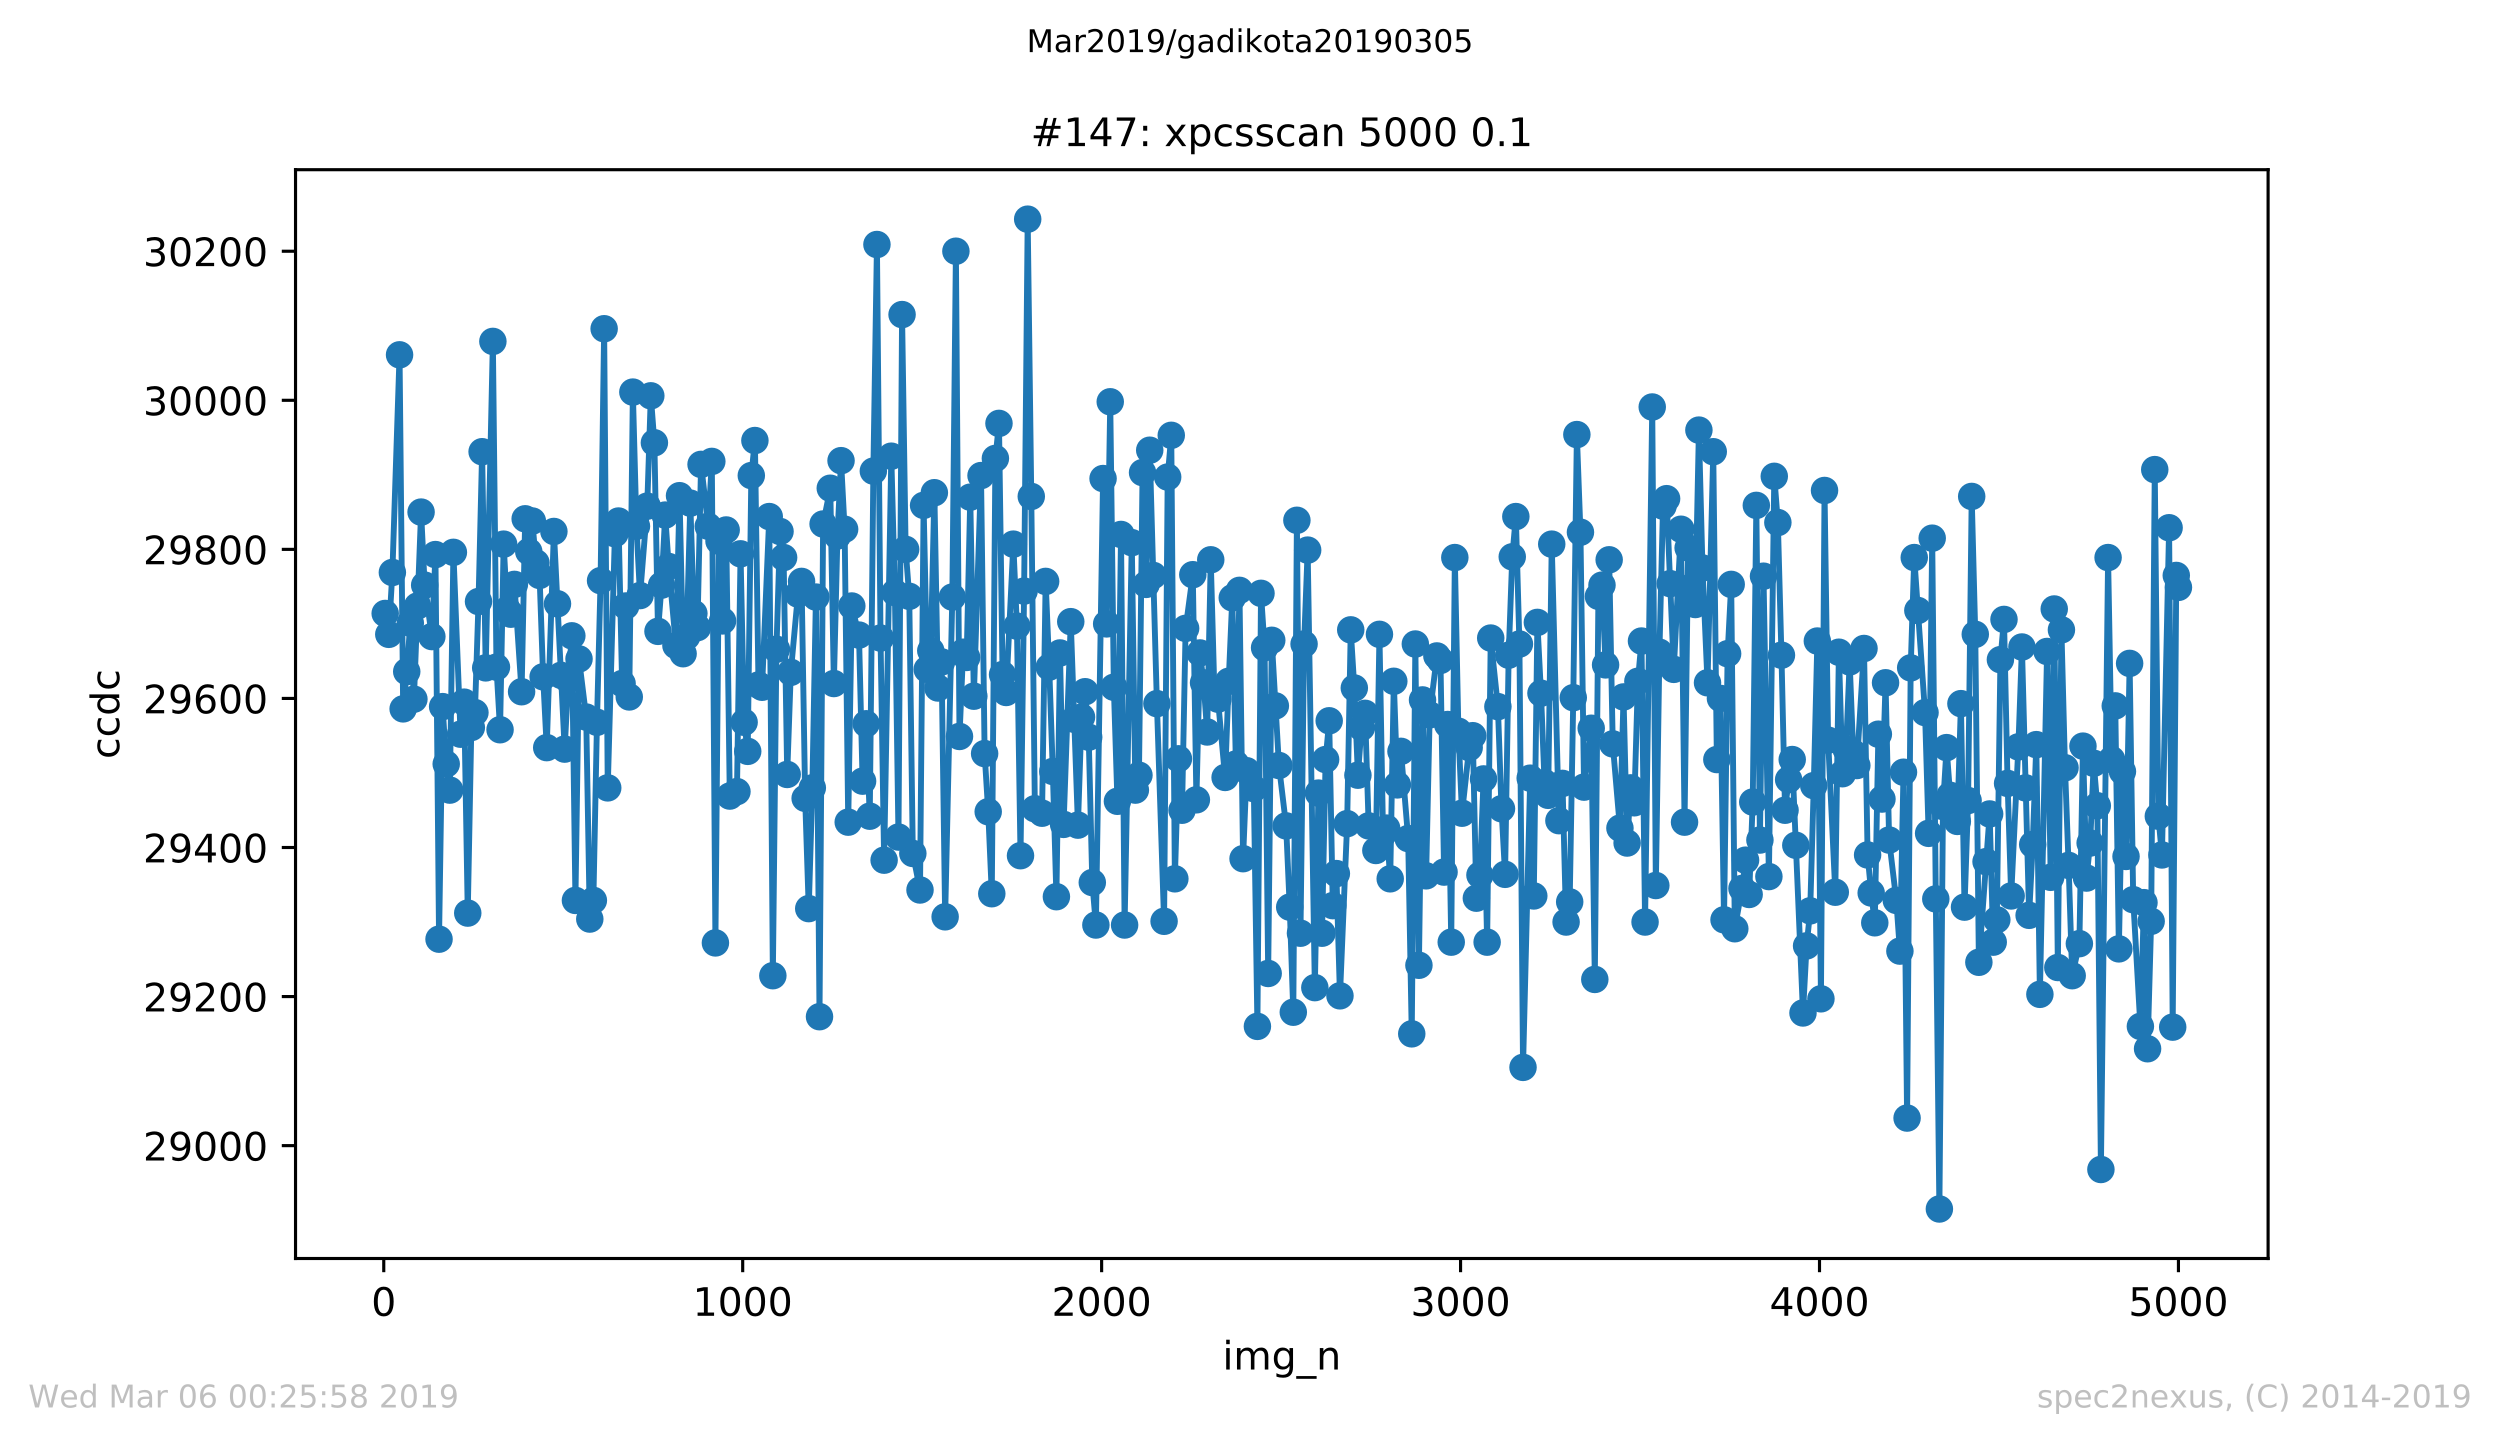
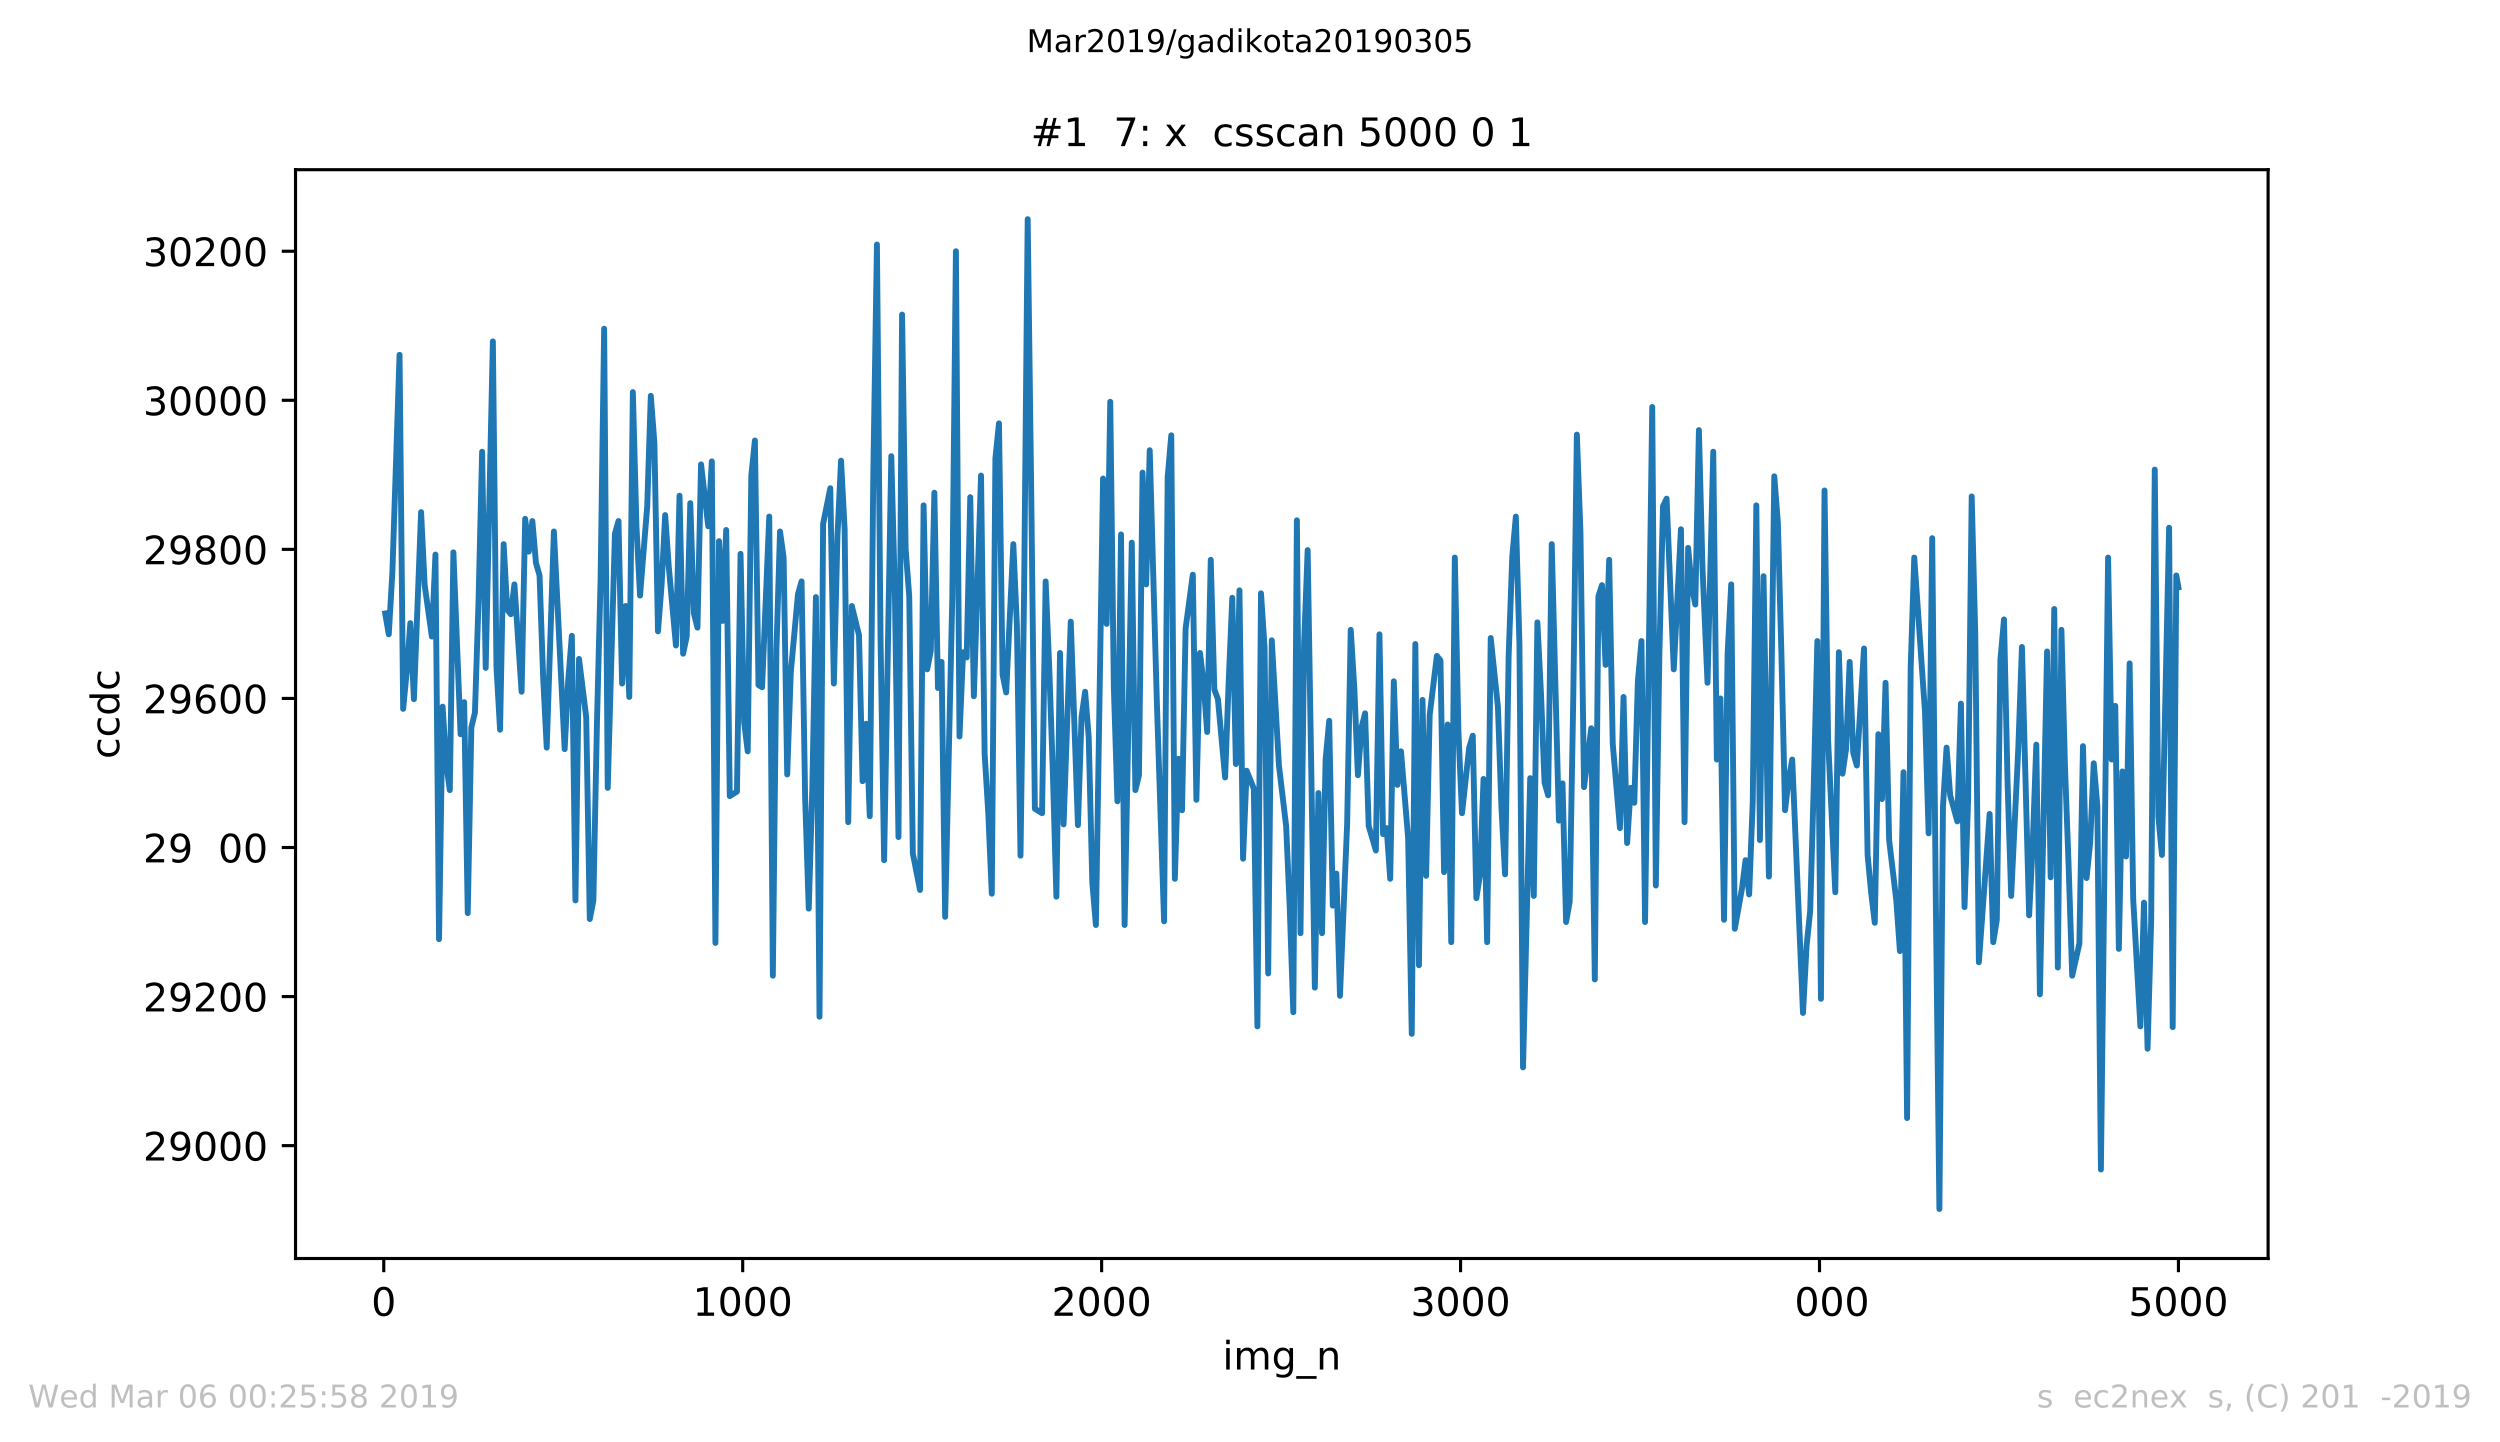
<svg xmlns="http://www.w3.org/2000/svg" xmlns:xlink="http://www.w3.org/1999/xlink" height="367.2pt" version="1.1" viewBox="0 0 636.48 367.2" width="636.48pt">
  <defs>
    <style type="text/css">
*{stroke-linecap:butt;stroke-linejoin:round;white-space:pre;}
  </style>
  </defs>
  <g id="figure_1">
    <g id="patch_1">
      <path d="M 0 367.2  L 636.48 367.2  L 636.48 0  L 0 0  z " style="fill:#ffffff;" />
    </g>
    <g id="axes_1">
      <g id="patch_2">
        <path d="M 75.24 320.4  L 577.44 320.4  L 577.44 43.2  L 75.24 43.2  z " style="fill:#ffffff;" />
      </g>
      <g id="matplotlib.axis_1">
        <g id="xtick_1">
          <g id="line2d_1">
            <defs>
              <path d="M 0 0  L 0 3.5  " id="m0e993d8da2" style="stroke:#000000;stroke-width:0.8;" />
            </defs>
            <g>
              <use style="stroke:#000000;stroke-width:0.8;" x="97.702" xlink:href="#m0e993d8da2" y="320.4" />
            </g>
          </g>
          <g id="text_1">
            <defs>
              <path d="M 31.781 66.406  Q 24.172 66.406 20.328 58.906  Q 16.5 51.422 16.5 36.375  Q 16.5 21.391 20.328 13.891  Q 24.172 6.391 31.781 6.391  Q 39.453 6.391 43.281 13.891  Q 47.125 21.391 47.125 36.375  Q 47.125 51.422 43.281 58.906  Q 39.453 66.406 31.781 66.406  z M 31.781 74.219  Q 44.047 74.219 50.516 64.516  Q 56.984 54.828 56.984 36.375  Q 56.984 17.969 50.516 8.266  Q 44.047 -1.422 31.781 -1.422  Q 19.531 -1.422 13.062 8.266  Q 6.594 17.969 6.594 36.375  Q 6.594 54.828 13.062 64.516  Q 19.531 74.219 31.781 74.219  z " id="DejaVuSans-48" />
            </defs>
            <g transform="translate(94.52 334.998)scale(0.1 -0.1)">
              <use xlink:href="#DejaVuSans-48" />
            </g>
          </g>
        </g>
        <g id="xtick_2">
          <g id="line2d_2">
            <g>
              <use style="stroke:#000000;stroke-width:0.8;" x="189.084" xlink:href="#m0e993d8da2" y="320.4" />
            </g>
          </g>
          <g id="text_2">
            <defs>
              <path d="M 12.406 8.297  L 28.516 8.297  L 28.516 63.922  L 10.984 60.406  L 10.984 69.391  L 28.422 72.906  L 38.281 72.906  L 38.281 8.297  L 54.391 8.297  L 54.391 0  L 12.406 0  z " id="DejaVuSans-49" />
            </defs>
            <g transform="translate(176.359 334.998)scale(0.1 -0.1)">
              <use xlink:href="#DejaVuSans-49" />
              <use x="63.623" xlink:href="#DejaVuSans-48" />
              <use x="127.246" xlink:href="#DejaVuSans-48" />
              <use x="190.869" xlink:href="#DejaVuSans-48" />
            </g>
          </g>
        </g>
        <g id="xtick_3">
          <g id="line2d_3">
            <g>
              <use style="stroke:#000000;stroke-width:0.8;" x="280.466" xlink:href="#m0e993d8da2" y="320.4" />
            </g>
          </g>
          <g id="text_3">
            <defs>
              <path d="M 19.188 8.297  L 53.609 8.297  L 53.609 0  L 7.328 0  L 7.328 8.297  Q 12.938 14.109 22.625 23.891  Q 32.328 33.688 34.812 36.531  Q 39.547 41.844 41.422 45.531  Q 43.312 49.219 43.312 52.781  Q 43.312 58.594 39.234 62.25  Q 35.156 65.922 28.609 65.922  Q 23.969 65.922 18.812 64.312  Q 13.672 62.703 7.812 59.422  L 7.812 69.391  Q 13.766 71.781 18.938 73  Q 24.125 74.219 28.422 74.219  Q 39.75 74.219 46.484 68.547  Q 53.219 62.891 53.219 53.422  Q 53.219 48.922 51.531 44.891  Q 49.859 40.875 45.406 35.406  Q 44.188 33.984 37.641 27.219  Q 31.109 20.453 19.188 8.297  z " id="DejaVuSans-50" />
            </defs>
            <g transform="translate(267.741 334.998)scale(0.1 -0.1)">
              <use xlink:href="#DejaVuSans-50" />
              <use x="63.623" xlink:href="#DejaVuSans-48" />
              <use x="127.246" xlink:href="#DejaVuSans-48" />
              <use x="190.869" xlink:href="#DejaVuSans-48" />
            </g>
          </g>
        </g>
        <g id="xtick_4">
          <g id="line2d_4">
            <g>
              <use style="stroke:#000000;stroke-width:0.8;" x="371.848" xlink:href="#m0e993d8da2" y="320.4" />
            </g>
          </g>
          <g id="text_4">
            <defs>
              <path d="M 40.578 39.312  Q 47.656 37.797 51.625 33  Q 55.609 28.219 55.609 21.188  Q 55.609 10.406 48.188 4.484  Q 40.766 -1.422 27.094 -1.422  Q 22.516 -1.422 17.656 -0.516  Q 12.797 0.391 7.625 2.203  L 7.625 11.719  Q 11.719 9.328 16.594 8.109  Q 21.484 6.891 26.812 6.891  Q 36.078 6.891 40.938 10.547  Q 45.797 14.203 45.797 21.188  Q 45.797 27.641 41.281 31.266  Q 36.766 34.906 28.719 34.906  L 20.219 34.906  L 20.219 43.016  L 29.109 43.016  Q 36.375 43.016 40.234 45.922  Q 44.094 48.828 44.094 54.297  Q 44.094 59.906 40.109 62.906  Q 36.141 65.922 28.719 65.922  Q 24.656 65.922 20.016 65.031  Q 15.375 64.156 9.812 62.312  L 9.812 71.094  Q 15.438 72.656 20.344 73.438  Q 25.25 74.219 29.594 74.219  Q 40.828 74.219 47.359 69.109  Q 53.906 64.016 53.906 55.328  Q 53.906 49.266 50.438 45.094  Q 46.969 40.922 40.578 39.312  z " id="DejaVuSans-51" />
            </defs>
            <g transform="translate(359.123 334.998)scale(0.1 -0.1)">
              <use xlink:href="#DejaVuSans-51" />
              <use x="63.623" xlink:href="#DejaVuSans-48" />
              <use x="127.246" xlink:href="#DejaVuSans-48" />
              <use x="190.869" xlink:href="#DejaVuSans-48" />
            </g>
          </g>
        </g>
        <g id="xtick_5">
          <g id="line2d_5">
            <g>
              <use style="stroke:#000000;stroke-width:0.8;" x="463.231" xlink:href="#m0e993d8da2" y="320.4" />
            </g>
          </g>
          <g id="text_5">
            <defs>
-               <path d="M 37.797 64.312  L 12.891 25.391  L 37.797 25.391  z M 35.203 72.906  L 47.609 72.906  L 47.609 25.391  L 58.016 25.391  L 58.016 17.188  L 47.609 17.188  L 47.609 0  L 37.797 0  L 37.797 17.188  L 4.891 17.188  L 4.891 26.703  z " id="DejaVuSans-52" />
-             </defs>
+               </defs>
            <g transform="translate(450.506 334.998)scale(0.1 -0.1)">
              <use xlink:href="#DejaVuSans-52" />
              <use x="63.623" xlink:href="#DejaVuSans-48" />
              <use x="127.246" xlink:href="#DejaVuSans-48" />
              <use x="190.869" xlink:href="#DejaVuSans-48" />
            </g>
          </g>
        </g>
        <g id="xtick_6">
          <g id="line2d_6">
            <g>
              <use style="stroke:#000000;stroke-width:0.8;" x="554.613" xlink:href="#m0e993d8da2" y="320.4" />
            </g>
          </g>
          <g id="text_6">
            <defs>
              <path d="M 10.797 72.906  L 49.516 72.906  L 49.516 64.594  L 19.828 64.594  L 19.828 46.734  Q 21.969 47.469 24.109 47.828  Q 26.266 48.188 28.422 48.188  Q 40.625 48.188 47.75 41.5  Q 54.891 34.812 54.891 23.391  Q 54.891 11.625 47.562 5.094  Q 40.234 -1.422 26.906 -1.422  Q 22.312 -1.422 17.547 -0.641  Q 12.797 0.141 7.719 1.703  L 7.719 11.625  Q 12.109 9.234 16.797 8.062  Q 21.484 6.891 26.703 6.891  Q 35.156 6.891 40.078 11.328  Q 45.016 15.766 45.016 23.391  Q 45.016 31 40.078 35.438  Q 35.156 39.891 26.703 39.891  Q 22.75 39.891 18.812 39.016  Q 14.891 38.141 10.797 36.281  z " id="DejaVuSans-53" />
            </defs>
            <g transform="translate(541.888 334.998)scale(0.1 -0.1)">
              <use xlink:href="#DejaVuSans-53" />
              <use x="63.623" xlink:href="#DejaVuSans-48" />
              <use x="127.246" xlink:href="#DejaVuSans-48" />
              <use x="190.869" xlink:href="#DejaVuSans-48" />
            </g>
          </g>
        </g>
        <g id="text_7">
          <defs>
            <path d="M 9.422 54.688  L 18.406 54.688  L 18.406 0  L 9.422 0  z M 9.422 75.984  L 18.406 75.984  L 18.406 64.594  L 9.422 64.594  z " id="DejaVuSans-105" />
            <path d="M 52 44.188  Q 55.375 50.25 60.062 53.125  Q 64.75 56 71.094 56  Q 79.641 56 84.281 50.016  Q 88.922 44.047 88.922 33.016  L 88.922 0  L 79.891 0  L 79.891 32.719  Q 79.891 40.578 77.094 44.375  Q 74.312 48.188 68.609 48.188  Q 61.625 48.188 57.562 43.547  Q 53.516 38.922 53.516 30.906  L 53.516 0  L 44.484 0  L 44.484 32.719  Q 44.484 40.625 41.703 44.406  Q 38.922 48.188 33.109 48.188  Q 26.219 48.188 22.156 43.531  Q 18.109 38.875 18.109 30.906  L 18.109 0  L 9.078 0  L 9.078 54.688  L 18.109 54.688  L 18.109 46.188  Q 21.188 51.219 25.484 53.609  Q 29.781 56 35.688 56  Q 41.656 56 45.828 52.969  Q 50 49.953 52 44.188  z " id="DejaVuSans-109" />
            <path d="M 45.406 27.984  Q 45.406 37.75 41.375 43.109  Q 37.359 48.484 30.078 48.484  Q 22.859 48.484 18.828 43.109  Q 14.797 37.75 14.797 27.984  Q 14.797 18.266 18.828 12.891  Q 22.859 7.516 30.078 7.516  Q 37.359 7.516 41.375 12.891  Q 45.406 18.266 45.406 27.984  z M 54.391 6.781  Q 54.391 -7.172 48.188 -13.984  Q 42 -20.797 29.203 -20.797  Q 24.469 -20.797 20.266 -20.094  Q 16.062 -19.391 12.109 -17.922  L 12.109 -9.188  Q 16.062 -11.328 19.922 -12.344  Q 23.781 -13.375 27.781 -13.375  Q 36.625 -13.375 41.016 -8.766  Q 45.406 -4.156 45.406 5.172  L 45.406 9.625  Q 42.625 4.781 38.281 2.391  Q 33.938 0 27.875 0  Q 17.828 0 11.672 7.656  Q 5.516 15.328 5.516 27.984  Q 5.516 40.672 11.672 48.328  Q 17.828 56 27.875 56  Q 33.938 56 38.281 53.609  Q 42.625 51.219 45.406 46.391  L 45.406 54.688  L 54.391 54.688  z " id="DejaVuSans-103" />
            <path d="M 50.984 -16.609  L 50.984 -23.578  L -0.984 -23.578  L -0.984 -16.609  z " id="DejaVuSans-95" />
            <path d="M 54.891 33.016  L 54.891 0  L 45.906 0  L 45.906 32.719  Q 45.906 40.484 42.875 44.328  Q 39.844 48.188 33.797 48.188  Q 26.516 48.188 22.312 43.547  Q 18.109 38.922 18.109 30.906  L 18.109 0  L 9.078 0  L 9.078 54.688  L 18.109 54.688  L 18.109 46.188  Q 21.344 51.125 25.703 53.562  Q 30.078 56 35.797 56  Q 45.219 56 50.047 50.172  Q 54.891 44.344 54.891 33.016  z " id="DejaVuSans-110" />
          </defs>
          <g transform="translate(311.238 348.677)scale(0.1 -0.1)">
            <use xlink:href="#DejaVuSans-105" />
            <use x="27.783" xlink:href="#DejaVuSans-109" />
            <use x="125.195" xlink:href="#DejaVuSans-103" />
            <use x="188.672" xlink:href="#DejaVuSans-95" />
            <use x="238.672" xlink:href="#DejaVuSans-110" />
          </g>
        </g>
      </g>
      <g id="matplotlib.axis_2">
        <g id="ytick_1">
          <g id="line2d_7">
            <defs>
              <path d="M 0 0  L -3.5 0  " id="mf59ac74b3c" style="stroke:#000000;stroke-width:0.8;" />
            </defs>
            <g>
              <use style="stroke:#000000;stroke-width:0.8;" x="75.24" xlink:href="#mf59ac74b3c" y="291.67" />
            </g>
          </g>
          <g id="text_8">
            <defs>
              <path d="M 10.984 1.516  L 10.984 10.5  Q 14.703 8.734 18.5 7.812  Q 22.312 6.891 25.984 6.891  Q 35.75 6.891 40.891 13.453  Q 46.047 20.016 46.781 33.406  Q 43.953 29.203 39.594 26.953  Q 35.25 24.703 29.984 24.703  Q 19.047 24.703 12.672 31.312  Q 6.297 37.938 6.297 49.422  Q 6.297 60.641 12.938 67.422  Q 19.578 74.219 30.609 74.219  Q 43.266 74.219 49.922 64.516  Q 56.594 54.828 56.594 36.375  Q 56.594 19.141 48.406 8.859  Q 40.234 -1.422 26.422 -1.422  Q 22.703 -1.422 18.891 -0.688  Q 15.094 0.047 10.984 1.516  z M 30.609 32.422  Q 37.25 32.422 41.125 36.953  Q 45.016 41.5 45.016 49.422  Q 45.016 57.281 41.125 61.844  Q 37.25 66.406 30.609 66.406  Q 23.969 66.406 20.094 61.844  Q 16.219 57.281 16.219 49.422  Q 16.219 41.5 20.094 36.953  Q 23.969 32.422 30.609 32.422  z " id="DejaVuSans-57" />
            </defs>
            <g transform="translate(36.428 295.47)scale(0.1 -0.1)">
              <use xlink:href="#DejaVuSans-50" />
              <use x="63.623" xlink:href="#DejaVuSans-57" />
              <use x="127.246" xlink:href="#DejaVuSans-48" />
              <use x="190.869" xlink:href="#DejaVuSans-48" />
              <use x="254.492" xlink:href="#DejaVuSans-48" />
            </g>
          </g>
        </g>
        <g id="ytick_2">
          <g id="line2d_8">
            <g>
              <use style="stroke:#000000;stroke-width:0.8;" x="75.24" xlink:href="#mf59ac74b3c" y="253.719" />
            </g>
          </g>
          <g id="text_9">
            <g transform="translate(36.428 257.518)scale(0.1 -0.1)">
              <use xlink:href="#DejaVuSans-50" />
              <use x="63.623" xlink:href="#DejaVuSans-57" />
              <use x="127.246" xlink:href="#DejaVuSans-50" />
              <use x="190.869" xlink:href="#DejaVuSans-48" />
              <use x="254.492" xlink:href="#DejaVuSans-48" />
            </g>
          </g>
        </g>
        <g id="ytick_3">
          <g id="line2d_9">
            <g>
              <use style="stroke:#000000;stroke-width:0.8;" x="75.24" xlink:href="#mf59ac74b3c" y="215.767" />
            </g>
          </g>
          <g id="text_10">
            <g transform="translate(36.428 219.566)scale(0.1 -0.1)">
              <use xlink:href="#DejaVuSans-50" />
              <use x="63.623" xlink:href="#DejaVuSans-57" />
              <use x="127.246" xlink:href="#DejaVuSans-52" />
              <use x="190.869" xlink:href="#DejaVuSans-48" />
              <use x="254.492" xlink:href="#DejaVuSans-48" />
            </g>
          </g>
        </g>
        <g id="ytick_4">
          <g id="line2d_10">
            <g>
              <use style="stroke:#000000;stroke-width:0.8;" x="75.24" xlink:href="#mf59ac74b3c" y="177.815" />
            </g>
          </g>
          <g id="text_11">
            <defs>
              <path d="M 33.016 40.375  Q 26.375 40.375 22.484 35.828  Q 18.609 31.297 18.609 23.391  Q 18.609 15.531 22.484 10.953  Q 26.375 6.391 33.016 6.391  Q 39.656 6.391 43.531 10.953  Q 47.406 15.531 47.406 23.391  Q 47.406 31.297 43.531 35.828  Q 39.656 40.375 33.016 40.375  z M 52.594 71.297  L 52.594 62.312  Q 48.875 64.062 45.094 64.984  Q 41.312 65.922 37.594 65.922  Q 27.828 65.922 22.672 59.328  Q 17.531 52.734 16.797 39.406  Q 19.672 43.656 24.016 45.922  Q 28.375 48.188 33.594 48.188  Q 44.578 48.188 50.953 41.516  Q 57.328 34.859 57.328 23.391  Q 57.328 12.156 50.688 5.359  Q 44.047 -1.422 33.016 -1.422  Q 20.359 -1.422 13.672 8.266  Q 6.984 17.969 6.984 36.375  Q 6.984 53.656 15.188 63.938  Q 23.391 74.219 37.203 74.219  Q 40.922 74.219 44.703 73.484  Q 48.484 72.75 52.594 71.297  z " id="DejaVuSans-54" />
            </defs>
            <g transform="translate(36.428 181.614)scale(0.1 -0.1)">
              <use xlink:href="#DejaVuSans-50" />
              <use x="63.623" xlink:href="#DejaVuSans-57" />
              <use x="127.246" xlink:href="#DejaVuSans-54" />
              <use x="190.869" xlink:href="#DejaVuSans-48" />
              <use x="254.492" xlink:href="#DejaVuSans-48" />
            </g>
          </g>
        </g>
        <g id="ytick_5">
          <g id="line2d_11">
            <g>
              <use style="stroke:#000000;stroke-width:0.8;" x="75.24" xlink:href="#mf59ac74b3c" y="139.863" />
            </g>
          </g>
          <g id="text_12">
            <defs>
              <path d="M 31.781 34.625  Q 24.75 34.625 20.719 30.859  Q 16.703 27.094 16.703 20.516  Q 16.703 13.922 20.719 10.156  Q 24.75 6.391 31.781 6.391  Q 38.812 6.391 42.859 10.172  Q 46.922 13.969 46.922 20.516  Q 46.922 27.094 42.891 30.859  Q 38.875 34.625 31.781 34.625  z M 21.922 38.812  Q 15.578 40.375 12.031 44.719  Q 8.5 49.078 8.5 55.328  Q 8.5 64.062 14.719 69.141  Q 20.953 74.219 31.781 74.219  Q 42.672 74.219 48.875 69.141  Q 55.078 64.062 55.078 55.328  Q 55.078 49.078 51.531 44.719  Q 48 40.375 41.703 38.812  Q 48.828 37.156 52.797 32.312  Q 56.781 27.484 56.781 20.516  Q 56.781 9.906 50.312 4.234  Q 43.844 -1.422 31.781 -1.422  Q 19.734 -1.422 13.25 4.234  Q 6.781 9.906 6.781 20.516  Q 6.781 27.484 10.781 32.312  Q 14.797 37.156 21.922 38.812  z M 18.312 54.391  Q 18.312 48.734 21.844 45.562  Q 25.391 42.391 31.781 42.391  Q 38.141 42.391 41.719 45.562  Q 45.312 48.734 45.312 54.391  Q 45.312 60.062 41.719 63.234  Q 38.141 66.406 31.781 66.406  Q 25.391 66.406 21.844 63.234  Q 18.312 60.062 18.312 54.391  z " id="DejaVuSans-56" />
            </defs>
            <g transform="translate(36.428 143.662)scale(0.1 -0.1)">
              <use xlink:href="#DejaVuSans-50" />
              <use x="63.623" xlink:href="#DejaVuSans-57" />
              <use x="127.246" xlink:href="#DejaVuSans-56" />
              <use x="190.869" xlink:href="#DejaVuSans-48" />
              <use x="254.492" xlink:href="#DejaVuSans-48" />
            </g>
          </g>
        </g>
        <g id="ytick_6">
          <g id="line2d_12">
            <g>
              <use style="stroke:#000000;stroke-width:0.8;" x="75.24" xlink:href="#mf59ac74b3c" y="101.911" />
            </g>
          </g>
          <g id="text_13">
            <g transform="translate(36.428 105.711)scale(0.1 -0.1)">
              <use xlink:href="#DejaVuSans-51" />
              <use x="63.623" xlink:href="#DejaVuSans-48" />
              <use x="127.246" xlink:href="#DejaVuSans-48" />
              <use x="190.869" xlink:href="#DejaVuSans-48" />
              <use x="254.492" xlink:href="#DejaVuSans-48" />
            </g>
          </g>
        </g>
        <g id="ytick_7">
          <g id="line2d_13">
            <g>
              <use style="stroke:#000000;stroke-width:0.8;" x="75.24" xlink:href="#mf59ac74b3c" y="63.96" />
            </g>
          </g>
          <g id="text_14">
            <g transform="translate(36.428 67.759)scale(0.1 -0.1)">
              <use xlink:href="#DejaVuSans-51" />
              <use x="63.623" xlink:href="#DejaVuSans-48" />
              <use x="127.246" xlink:href="#DejaVuSans-50" />
              <use x="190.869" xlink:href="#DejaVuSans-48" />
              <use x="254.492" xlink:href="#DejaVuSans-48" />
            </g>
          </g>
        </g>
        <g id="text_15">
          <defs>
            <path d="M 48.781 52.594  L 48.781 44.188  Q 44.969 46.297 41.141 47.344  Q 37.312 48.391 33.406 48.391  Q 24.656 48.391 19.812 42.844  Q 14.984 37.312 14.984 27.297  Q 14.984 17.281 19.812 11.734  Q 24.656 6.203 33.406 6.203  Q 37.312 6.203 41.141 7.25  Q 44.969 8.297 48.781 10.406  L 48.781 2.094  Q 45.016 0.344 40.984 -0.531  Q 36.969 -1.422 32.422 -1.422  Q 20.062 -1.422 12.781 6.344  Q 5.516 14.109 5.516 27.297  Q 5.516 40.672 12.859 48.328  Q 20.219 56 33.016 56  Q 37.156 56 41.109 55.141  Q 45.062 54.297 48.781 52.594  z " id="DejaVuSans-99" />
            <path d="M 45.406 46.391  L 45.406 75.984  L 54.391 75.984  L 54.391 0  L 45.406 0  L 45.406 8.203  Q 42.578 3.328 38.25 0.953  Q 33.938 -1.422 27.875 -1.422  Q 17.969 -1.422 11.734 6.484  Q 5.516 14.406 5.516 27.297  Q 5.516 40.188 11.734 48.094  Q 17.969 56 27.875 56  Q 33.938 56 38.25 53.625  Q 42.578 51.266 45.406 46.391  z M 14.797 27.297  Q 14.797 17.391 18.875 11.75  Q 22.953 6.109 30.078 6.109  Q 37.203 6.109 41.297 11.75  Q 45.406 17.391 45.406 27.297  Q 45.406 37.203 41.297 42.844  Q 37.203 48.484 30.078 48.484  Q 22.953 48.484 18.875 42.844  Q 14.797 37.203 14.797 27.297  z " id="DejaVuSans-100" />
          </defs>
          <g transform="translate(30.348 193.222)rotate(-90)scale(0.1 -0.1)">
            <use xlink:href="#DejaVuSans-99" />
            <use x="54.98" xlink:href="#DejaVuSans-99" />
            <use x="109.961" xlink:href="#DejaVuSans-100" />
            <use x="173.438" xlink:href="#DejaVuSans-99" />
          </g>
        </g>
      </g>
      <g id="line2d_14">
        <path clip-path="url(#p45135c297b)" d="M 98.067 156.183  L 98.981 161.496  L 99.895 145.746  L 101.723 90.336  L 102.636 180.472  L 103.55 170.984  L 104.464 158.649  L 105.378 178.005  L 107.205 130.375  L 108.119 148.972  L 109.947 162.065  L 110.861 141.192  L 111.775 239.107  L 112.688 179.902  L 113.602 194.514  L 114.516 201.155  L 115.43 140.622  L 117.258 186.923  L 118.171 178.764  L 119.085 232.466  L 119.999 185.216  L 120.913 181.42  L 121.827 153.146  L 122.74 115.005  L 123.654 170.035  L 125.482 86.92  L 126.396 169.845  L 127.31 185.785  L 128.223 138.535  L 129.137 155.234  L 130.051 156.372  L 130.965 148.782  L 132.793 176.107  L 133.706 132.083  L 134.62 140.433  L 135.534 132.652  L 136.448 143.279  L 137.362 146.505  L 138.275 172.312  L 139.189 190.339  L 141.017 135.309  L 143.758 190.719  L 144.672 173.071  L 145.586 161.875  L 146.5 229.24  L 147.414 167.758  L 149.241 182.559  L 150.155 233.984  L 151.069 229.24  L 151.983 183.887  L 152.897 147.833  L 153.81 83.695  L 154.724 200.586  L 156.552 135.878  L 157.466 132.652  L 158.38 174.02  L 159.293 154.285  L 160.207 177.436  L 161.121 99.824  L 162.035 133.981  L 162.949 151.628  L 164.776 128.857  L 165.69 100.773  L 166.604 112.728  L 167.518 160.737  L 168.432 148.972  L 169.345 131.134  L 170.259 144.228  L 172.087 164.342  L 173.001 126.201  L 173.914 166.43  L 174.828 162.065  L 175.742 128.098  L 176.656 156.183  L 177.57 159.788  L 178.484 118.231  L 180.311 133.981  L 181.225 117.472  L 182.139 240.056  L 183.053 137.776  L 183.967 158.08  L 184.88 134.93  L 185.794 202.673  L 187.622 201.535  L 188.536 141.002  L 189.449 183.887  L 190.363 191.288  L 191.277 121.077  L 192.191 112.158  L 193.105 174.399  L 194.019 174.969  L 195.846 131.514  L 196.76 248.405  L 197.674 165.291  L 198.588 135.309  L 199.502 141.951  L 200.415 197.17  L 201.329 171.173  L 203.157 151.249  L 204.071 148.023  L 204.984 203.243  L 205.898 231.327  L 206.812 200.586  L 207.726 152.008  L 208.64 258.842  L 209.554 133.411  L 211.381 124.303  L 212.295 174.02  L 213.209 136.448  L 214.123 117.282  L 215.036 134.74  L 215.95 209.315  L 216.864 154.285  L 218.692 161.686  L 219.606 198.878  L 220.519 184.267  L 221.433 207.797  L 222.347 119.939  L 223.261 62.252  L 224.175 162.445  L 225.089 218.993  L 226.916 116.143  L 227.83 150.869  L 228.744 213.11  L 229.658 80.089  L 230.571 139.863  L 231.485 151.818  L 232.399 217.285  L 234.227 226.583  L 235.141 128.667  L 236.054 170.414  L 236.968 165.67  L 237.882 125.442  L 238.796 175.158  L 239.71 168.517  L 240.624 233.414  L 242.451 152.008  L 243.365 63.96  L 244.279 187.493  L 245.193 166.05  L 246.106 167.378  L 247.02 126.58  L 247.934 177.246  L 249.762 121.077  L 250.676 191.857  L 251.589 206.658  L 252.503 227.532  L 253.417 116.713  L 254.331 107.794  L 255.245 171.743  L 256.158 176.297  L 257.986 138.535  L 258.9 159.408  L 259.814 217.854  L 260.728 150.49  L 261.641 55.8  L 262.555 126.39  L 263.469 205.899  L 265.297 207.038  L 266.211 148.023  L 267.124 169.845  L 268.038 196.411  L 268.952 228.291  L 269.866 166.24  L 270.78 209.884  L 272.607 158.27  L 274.435 210.074  L 275.349 182.559  L 276.263 176.107  L 277.176 187.683  L 278.09 224.686  L 279.004 235.502  L 280.832 121.836  L 281.745 158.839  L 282.659 102.291  L 283.573 174.969  L 284.487 204.002  L 285.401 136.068  L 286.315 235.502  L 288.142 138.155  L 289.056 201.155  L 289.97 197.36  L 290.884 120.318  L 291.798 148.782  L 292.711 114.625  L 294.539 179.143  L 296.367 234.553  L 297.28 121.457  L 298.194 110.83  L 299.108 223.737  L 300.022 193.186  L 300.936 206.279  L 301.85 159.978  L 303.677 146.315  L 304.591 203.622  L 305.505 166.24  L 306.419 173.83  L 307.333 186.354  L 308.246 142.52  L 309.16 175.538  L 310.074 178.005  L 311.902 197.93  L 312.815 173.451  L 313.729 152.198  L 314.643 194.514  L 315.557 150.3  L 316.471 218.613  L 317.385 196.222  L 319.212 200.776  L 320.126 261.309  L 321.04 151.059  L 321.954 164.911  L 322.867 247.836  L 323.781 163.014  L 325.609 194.893  L 327.437 210.264  L 328.35 230.948  L 329.264 257.704  L 330.178 132.463  L 331.092 237.589  L 332.006 163.963  L 332.92 140.053  L 334.747 251.442  L 335.661 201.914  L 336.575 237.589  L 337.489 193.375  L 338.402 183.508  L 339.316 230.568  L 340.23 222.408  L 341.144 253.529  L 342.972 209.695  L 343.885 160.357  L 344.799 175.158  L 345.713 197.36  L 346.627 185.216  L 347.541 181.61  L 348.454 210.264  L 350.282 216.526  L 351.196 161.496  L 352.11 212.351  L 353.024 210.833  L 353.937 223.737  L 354.851 173.451  L 355.765 199.827  L 356.679 191.288  L 358.507 213.49  L 359.42 263.207  L 360.334 163.963  L 361.248 245.749  L 362.162 178.195  L 363.076 222.978  L 363.989 181.99  L 365.817 166.999  L 366.731 168.137  L 367.645 222.029  L 368.559 184.457  L 369.472 239.866  L 370.386 141.951  L 371.3 186.164  L 372.214 207.038  L 374.042 190.339  L 374.955 187.303  L 375.869 228.67  L 376.783 222.788  L 377.697 198.309  L 378.611 239.866  L 379.524 162.445  L 381.352 179.902  L 382.266 205.899  L 383.18 222.598  L 384.094 166.809  L 385.007 141.761  L 385.921 131.514  L 386.835 163.963  L 387.749 271.746  L 389.576 198.119  L 390.49 228.101  L 391.404 158.46  L 392.318 176.487  L 393.232 199.258  L 394.146 202.484  L 395.059 138.535  L 396.887 208.936  L 397.801 199.448  L 398.715 234.743  L 399.629 229.619  L 400.542 177.625  L 401.456 110.64  L 402.37 135.499  L 403.284 200.396  L 405.111 185.405  L 406.025 249.354  L 406.939 151.818  L 407.853 148.972  L 408.767 169.276  L 409.681 142.52  L 410.594 189.39  L 412.422 210.833  L 413.336 177.436  L 414.25 214.628  L 415.163 200.586  L 416.077 204.381  L 416.991 173.451  L 417.905 163.204  L 418.819 234.743  L 420.646 103.619  L 421.56 225.445  L 422.474 166.05  L 423.388 128.857  L 424.302 126.96  L 426.129 170.414  L 427.957 134.74  L 428.871 209.315  L 429.785 139.484  L 430.698 149.351  L 431.612 153.905  L 432.526 109.502  L 433.44 144.607  L 434.719 173.83  L 436.181 115.005  L 437.095 193.375  L 438.009 177.815  L 438.923 234.173  L 439.837 166.43  L 440.751 148.782  L 441.664 236.451  L 443.492 226.204  L 444.406 218.993  L 445.32 227.722  L 446.233 204.192  L 447.147 128.667  L 448.061 213.869  L 448.975 146.695  L 450.346 223.167  L 451.716 121.267  L 452.63 133.032  L 453.544 166.809  L 454.458 206.279  L 455.372 198.499  L 456.285 193.375  L 459.027 257.893  L 459.941 240.815  L 460.855 231.896  L 461.768 200.017  L 462.682 163.204  L 463.596 254.288  L 464.51 124.872  L 465.424 188.442  L 467.251 227.152  L 468.165 166.05  L 469.079 196.981  L 469.993 190.719  L 470.907 168.517  L 471.82 191.667  L 472.734 194.893  L 474.562 165.101  L 475.476 217.664  L 476.39 227.342  L 477.303 234.933  L 478.217 186.923  L 479.131 203.433  L 480.045 173.83  L 480.959 213.869  L 482.786 229.24  L 483.7 242.143  L 484.614 196.601  L 485.528 284.649  L 486.442 170.035  L 487.355 141.951  L 490.097 181.42  L 491.011 212.161  L 491.925 137.017  L 492.838 228.86  L 493.752 307.8  L 494.666 205.33  L 495.58 190.339  L 496.494 202.484  L 498.321 209.125  L 499.235 179.143  L 500.149 230.948  L 501.063 203.812  L 501.977 126.39  L 502.89 161.496  L 503.804 244.99  L 506.546 207.228  L 507.46 239.866  L 508.373 234.173  L 509.287 167.948  L 510.201 157.701  L 511.115 199.448  L 512.029 228.101  L 513.856 190.149  L 514.77 164.722  L 516.598 233.035  L 517.512 215.008  L 518.425 189.58  L 519.339 253.149  L 521.167 165.86  L 522.081 223.357  L 522.994 155.044  L 523.908 246.318  L 524.822 160.357  L 525.736 195.463  L 526.65 220.321  L 527.564 248.405  L 529.391 240.246  L 530.305 189.96  L 531.219 223.547  L 532.133 214.628  L 533.047 194.324  L 533.96 205.14  L 534.874 297.743  L 536.702 141.951  L 537.616 193.375  L 538.529 179.713  L 539.443 241.574  L 540.357 196.411  L 541.271 218.044  L 542.185 168.896  L 543.099 229.05  L 544.926 261.309  L 545.84 229.809  L 546.754 267.002  L 547.668 234.553  L 548.582 119.559  L 549.495 207.797  L 550.409 217.664  L 552.237 134.36  L 553.151 261.499  L 554.064 146.505  L 554.613 149.541  L 554.613 149.541  " style="fill:none;stroke:#1f77b4;stroke-linecap:square;stroke-width:1.5;" />
        <defs>
-           <path d="M 0 3  C 0.796 3 1.559 2.684 2.121 2.121  C 2.684 1.559 3 0.796 3 0  C 3 -0.796 2.684 -1.559 2.121 -2.121  C 1.559 -2.684 0.796 -3 0 -3  C -0.796 -3 -1.559 -2.684 -2.121 -2.121  C -2.684 -1.559 -3 -0.796 -3 0  C -3 0.796 -2.684 1.559 -2.121 2.121  C -1.559 2.684 -0.796 3 0 3  z " id="maf1f384713" style="stroke:#1f77b4;" />
-         </defs>
+           </defs>
        <g clip-path="url(#p45135c297b)">
          <use style="fill:#1f77b4;stroke:#1f77b4;" x="98.067" xlink:href="#maf1f384713" y="156.183" />
          <use style="fill:#1f77b4;stroke:#1f77b4;" x="98.981" xlink:href="#maf1f384713" y="161.496" />
          <use style="fill:#1f77b4;stroke:#1f77b4;" x="99.895" xlink:href="#maf1f384713" y="145.746" />
          <use style="fill:#1f77b4;stroke:#1f77b4;" x="101.723" xlink:href="#maf1f384713" y="90.336" />
          <use style="fill:#1f77b4;stroke:#1f77b4;" x="102.636" xlink:href="#maf1f384713" y="180.472" />
          <use style="fill:#1f77b4;stroke:#1f77b4;" x="103.55" xlink:href="#maf1f384713" y="170.984" />
          <use style="fill:#1f77b4;stroke:#1f77b4;" x="104.464" xlink:href="#maf1f384713" y="158.649" />
          <use style="fill:#1f77b4;stroke:#1f77b4;" x="105.378" xlink:href="#maf1f384713" y="178.005" />
          <use style="fill:#1f77b4;stroke:#1f77b4;" x="106.292" xlink:href="#maf1f384713" y="154.285" />
          <use style="fill:#1f77b4;stroke:#1f77b4;" x="107.205" xlink:href="#maf1f384713" y="130.375" />
          <use style="fill:#1f77b4;stroke:#1f77b4;" x="108.119" xlink:href="#maf1f384713" y="148.972" />
          <use style="fill:#1f77b4;stroke:#1f77b4;" x="109.947" xlink:href="#maf1f384713" y="162.065" />
          <use style="fill:#1f77b4;stroke:#1f77b4;" x="110.861" xlink:href="#maf1f384713" y="141.192" />
          <use style="fill:#1f77b4;stroke:#1f77b4;" x="111.775" xlink:href="#maf1f384713" y="239.107" />
          <use style="fill:#1f77b4;stroke:#1f77b4;" x="112.688" xlink:href="#maf1f384713" y="179.902" />
          <use style="fill:#1f77b4;stroke:#1f77b4;" x="113.602" xlink:href="#maf1f384713" y="194.514" />
          <use style="fill:#1f77b4;stroke:#1f77b4;" x="114.516" xlink:href="#maf1f384713" y="201.155" />
          <use style="fill:#1f77b4;stroke:#1f77b4;" x="115.43" xlink:href="#maf1f384713" y="140.622" />
          <use style="fill:#1f77b4;stroke:#1f77b4;" x="117.258" xlink:href="#maf1f384713" y="186.923" />
          <use style="fill:#1f77b4;stroke:#1f77b4;" x="118.171" xlink:href="#maf1f384713" y="178.764" />
          <use style="fill:#1f77b4;stroke:#1f77b4;" x="119.085" xlink:href="#maf1f384713" y="232.466" />
          <use style="fill:#1f77b4;stroke:#1f77b4;" x="119.999" xlink:href="#maf1f384713" y="185.216" />
          <use style="fill:#1f77b4;stroke:#1f77b4;" x="120.913" xlink:href="#maf1f384713" y="181.42" />
          <use style="fill:#1f77b4;stroke:#1f77b4;" x="121.827" xlink:href="#maf1f384713" y="153.146" />
          <use style="fill:#1f77b4;stroke:#1f77b4;" x="122.74" xlink:href="#maf1f384713" y="115.005" />
          <use style="fill:#1f77b4;stroke:#1f77b4;" x="123.654" xlink:href="#maf1f384713" y="170.035" />
          <use style="fill:#1f77b4;stroke:#1f77b4;" x="125.482" xlink:href="#maf1f384713" y="86.92" />
          <use style="fill:#1f77b4;stroke:#1f77b4;" x="126.396" xlink:href="#maf1f384713" y="169.845" />
          <use style="fill:#1f77b4;stroke:#1f77b4;" x="127.31" xlink:href="#maf1f384713" y="185.785" />
          <use style="fill:#1f77b4;stroke:#1f77b4;" x="128.223" xlink:href="#maf1f384713" y="138.535" />
          <use style="fill:#1f77b4;stroke:#1f77b4;" x="129.137" xlink:href="#maf1f384713" y="155.234" />
          <use style="fill:#1f77b4;stroke:#1f77b4;" x="130.051" xlink:href="#maf1f384713" y="156.372" />
          <use style="fill:#1f77b4;stroke:#1f77b4;" x="130.965" xlink:href="#maf1f384713" y="148.782" />
          <use style="fill:#1f77b4;stroke:#1f77b4;" x="132.793" xlink:href="#maf1f384713" y="176.107" />
          <use style="fill:#1f77b4;stroke:#1f77b4;" x="133.706" xlink:href="#maf1f384713" y="132.083" />
          <use style="fill:#1f77b4;stroke:#1f77b4;" x="134.62" xlink:href="#maf1f384713" y="140.433" />
          <use style="fill:#1f77b4;stroke:#1f77b4;" x="135.534" xlink:href="#maf1f384713" y="132.652" />
          <use style="fill:#1f77b4;stroke:#1f77b4;" x="136.448" xlink:href="#maf1f384713" y="143.279" />
          <use style="fill:#1f77b4;stroke:#1f77b4;" x="137.362" xlink:href="#maf1f384713" y="146.505" />
          <use style="fill:#1f77b4;stroke:#1f77b4;" x="138.275" xlink:href="#maf1f384713" y="172.312" />
          <use style="fill:#1f77b4;stroke:#1f77b4;" x="139.189" xlink:href="#maf1f384713" y="190.339" />
          <use style="fill:#1f77b4;stroke:#1f77b4;" x="141.017" xlink:href="#maf1f384713" y="135.309" />
          <use style="fill:#1f77b4;stroke:#1f77b4;" x="141.931" xlink:href="#maf1f384713" y="153.716" />
          <use style="fill:#1f77b4;stroke:#1f77b4;" x="142.845" xlink:href="#maf1f384713" y="171.933" />
          <use style="fill:#1f77b4;stroke:#1f77b4;" x="143.758" xlink:href="#maf1f384713" y="190.719" />
          <use style="fill:#1f77b4;stroke:#1f77b4;" x="144.672" xlink:href="#maf1f384713" y="173.071" />
          <use style="fill:#1f77b4;stroke:#1f77b4;" x="145.586" xlink:href="#maf1f384713" y="161.875" />
          <use style="fill:#1f77b4;stroke:#1f77b4;" x="146.5" xlink:href="#maf1f384713" y="229.24" />
          <use style="fill:#1f77b4;stroke:#1f77b4;" x="147.414" xlink:href="#maf1f384713" y="167.758" />
          <use style="fill:#1f77b4;stroke:#1f77b4;" x="149.241" xlink:href="#maf1f384713" y="182.559" />
          <use style="fill:#1f77b4;stroke:#1f77b4;" x="150.155" xlink:href="#maf1f384713" y="233.984" />
          <use style="fill:#1f77b4;stroke:#1f77b4;" x="151.069" xlink:href="#maf1f384713" y="229.24" />
          <use style="fill:#1f77b4;stroke:#1f77b4;" x="151.983" xlink:href="#maf1f384713" y="183.887" />
          <use style="fill:#1f77b4;stroke:#1f77b4;" x="152.897" xlink:href="#maf1f384713" y="147.833" />
          <use style="fill:#1f77b4;stroke:#1f77b4;" x="153.81" xlink:href="#maf1f384713" y="83.695" />
          <use style="fill:#1f77b4;stroke:#1f77b4;" x="154.724" xlink:href="#maf1f384713" y="200.586" />
          <use style="fill:#1f77b4;stroke:#1f77b4;" x="156.552" xlink:href="#maf1f384713" y="135.878" />
          <use style="fill:#1f77b4;stroke:#1f77b4;" x="157.466" xlink:href="#maf1f384713" y="132.652" />
          <use style="fill:#1f77b4;stroke:#1f77b4;" x="158.38" xlink:href="#maf1f384713" y="174.02" />
          <use style="fill:#1f77b4;stroke:#1f77b4;" x="159.293" xlink:href="#maf1f384713" y="154.285" />
          <use style="fill:#1f77b4;stroke:#1f77b4;" x="160.207" xlink:href="#maf1f384713" y="177.436" />
          <use style="fill:#1f77b4;stroke:#1f77b4;" x="161.121" xlink:href="#maf1f384713" y="99.824" />
          <use style="fill:#1f77b4;stroke:#1f77b4;" x="162.035" xlink:href="#maf1f384713" y="133.981" />
          <use style="fill:#1f77b4;stroke:#1f77b4;" x="162.949" xlink:href="#maf1f384713" y="151.628" />
          <use style="fill:#1f77b4;stroke:#1f77b4;" x="164.776" xlink:href="#maf1f384713" y="128.857" />
          <use style="fill:#1f77b4;stroke:#1f77b4;" x="165.69" xlink:href="#maf1f384713" y="100.773" />
          <use style="fill:#1f77b4;stroke:#1f77b4;" x="166.604" xlink:href="#maf1f384713" y="112.728" />
          <use style="fill:#1f77b4;stroke:#1f77b4;" x="167.518" xlink:href="#maf1f384713" y="160.737" />
          <use style="fill:#1f77b4;stroke:#1f77b4;" x="168.432" xlink:href="#maf1f384713" y="148.972" />
          <use style="fill:#1f77b4;stroke:#1f77b4;" x="169.345" xlink:href="#maf1f384713" y="131.134" />
          <use style="fill:#1f77b4;stroke:#1f77b4;" x="170.259" xlink:href="#maf1f384713" y="144.228" />
          <use style="fill:#1f77b4;stroke:#1f77b4;" x="172.087" xlink:href="#maf1f384713" y="164.342" />
          <use style="fill:#1f77b4;stroke:#1f77b4;" x="173.001" xlink:href="#maf1f384713" y="126.201" />
          <use style="fill:#1f77b4;stroke:#1f77b4;" x="173.914" xlink:href="#maf1f384713" y="166.43" />
          <use style="fill:#1f77b4;stroke:#1f77b4;" x="174.828" xlink:href="#maf1f384713" y="162.065" />
          <use style="fill:#1f77b4;stroke:#1f77b4;" x="175.742" xlink:href="#maf1f384713" y="128.098" />
          <use style="fill:#1f77b4;stroke:#1f77b4;" x="176.656" xlink:href="#maf1f384713" y="156.183" />
          <use style="fill:#1f77b4;stroke:#1f77b4;" x="177.57" xlink:href="#maf1f384713" y="159.788" />
          <use style="fill:#1f77b4;stroke:#1f77b4;" x="178.484" xlink:href="#maf1f384713" y="118.231" />
          <use style="fill:#1f77b4;stroke:#1f77b4;" x="180.311" xlink:href="#maf1f384713" y="133.981" />
          <use style="fill:#1f77b4;stroke:#1f77b4;" x="181.225" xlink:href="#maf1f384713" y="117.472" />
          <use style="fill:#1f77b4;stroke:#1f77b4;" x="182.139" xlink:href="#maf1f384713" y="240.056" />
          <use style="fill:#1f77b4;stroke:#1f77b4;" x="183.053" xlink:href="#maf1f384713" y="137.776" />
          <use style="fill:#1f77b4;stroke:#1f77b4;" x="183.967" xlink:href="#maf1f384713" y="158.08" />
          <use style="fill:#1f77b4;stroke:#1f77b4;" x="184.88" xlink:href="#maf1f384713" y="134.93" />
          <use style="fill:#1f77b4;stroke:#1f77b4;" x="185.794" xlink:href="#maf1f384713" y="202.673" />
          <use style="fill:#1f77b4;stroke:#1f77b4;" x="187.622" xlink:href="#maf1f384713" y="201.535" />
          <use style="fill:#1f77b4;stroke:#1f77b4;" x="188.536" xlink:href="#maf1f384713" y="141.002" />
          <use style="fill:#1f77b4;stroke:#1f77b4;" x="189.449" xlink:href="#maf1f384713" y="183.887" />
          <use style="fill:#1f77b4;stroke:#1f77b4;" x="190.363" xlink:href="#maf1f384713" y="191.288" />
          <use style="fill:#1f77b4;stroke:#1f77b4;" x="191.277" xlink:href="#maf1f384713" y="121.077" />
          <use style="fill:#1f77b4;stroke:#1f77b4;" x="192.191" xlink:href="#maf1f384713" y="112.158" />
          <use style="fill:#1f77b4;stroke:#1f77b4;" x="193.105" xlink:href="#maf1f384713" y="174.399" />
          <use style="fill:#1f77b4;stroke:#1f77b4;" x="194.019" xlink:href="#maf1f384713" y="174.969" />
          <use style="fill:#1f77b4;stroke:#1f77b4;" x="195.846" xlink:href="#maf1f384713" y="131.514" />
          <use style="fill:#1f77b4;stroke:#1f77b4;" x="196.76" xlink:href="#maf1f384713" y="248.405" />
          <use style="fill:#1f77b4;stroke:#1f77b4;" x="197.674" xlink:href="#maf1f384713" y="165.291" />
          <use style="fill:#1f77b4;stroke:#1f77b4;" x="198.588" xlink:href="#maf1f384713" y="135.309" />
          <use style="fill:#1f77b4;stroke:#1f77b4;" x="199.502" xlink:href="#maf1f384713" y="141.951" />
          <use style="fill:#1f77b4;stroke:#1f77b4;" x="200.415" xlink:href="#maf1f384713" y="197.17" />
          <use style="fill:#1f77b4;stroke:#1f77b4;" x="201.329" xlink:href="#maf1f384713" y="171.173" />
          <use style="fill:#1f77b4;stroke:#1f77b4;" x="203.157" xlink:href="#maf1f384713" y="151.249" />
          <use style="fill:#1f77b4;stroke:#1f77b4;" x="204.071" xlink:href="#maf1f384713" y="148.023" />
          <use style="fill:#1f77b4;stroke:#1f77b4;" x="204.984" xlink:href="#maf1f384713" y="203.243" />
          <use style="fill:#1f77b4;stroke:#1f77b4;" x="205.898" xlink:href="#maf1f384713" y="231.327" />
          <use style="fill:#1f77b4;stroke:#1f77b4;" x="206.812" xlink:href="#maf1f384713" y="200.586" />
          <use style="fill:#1f77b4;stroke:#1f77b4;" x="207.726" xlink:href="#maf1f384713" y="152.008" />
          <use style="fill:#1f77b4;stroke:#1f77b4;" x="208.64" xlink:href="#maf1f384713" y="258.842" />
          <use style="fill:#1f77b4;stroke:#1f77b4;" x="209.554" xlink:href="#maf1f384713" y="133.411" />
          <use style="fill:#1f77b4;stroke:#1f77b4;" x="211.381" xlink:href="#maf1f384713" y="124.303" />
          <use style="fill:#1f77b4;stroke:#1f77b4;" x="212.295" xlink:href="#maf1f384713" y="174.02" />
          <use style="fill:#1f77b4;stroke:#1f77b4;" x="213.209" xlink:href="#maf1f384713" y="136.448" />
          <use style="fill:#1f77b4;stroke:#1f77b4;" x="214.123" xlink:href="#maf1f384713" y="117.282" />
          <use style="fill:#1f77b4;stroke:#1f77b4;" x="215.036" xlink:href="#maf1f384713" y="134.74" />
          <use style="fill:#1f77b4;stroke:#1f77b4;" x="215.95" xlink:href="#maf1f384713" y="209.315" />
          <use style="fill:#1f77b4;stroke:#1f77b4;" x="216.864" xlink:href="#maf1f384713" y="154.285" />
          <use style="fill:#1f77b4;stroke:#1f77b4;" x="218.692" xlink:href="#maf1f384713" y="161.686" />
          <use style="fill:#1f77b4;stroke:#1f77b4;" x="219.606" xlink:href="#maf1f384713" y="198.878" />
          <use style="fill:#1f77b4;stroke:#1f77b4;" x="220.519" xlink:href="#maf1f384713" y="184.267" />
          <use style="fill:#1f77b4;stroke:#1f77b4;" x="221.433" xlink:href="#maf1f384713" y="207.797" />
          <use style="fill:#1f77b4;stroke:#1f77b4;" x="222.347" xlink:href="#maf1f384713" y="119.939" />
          <use style="fill:#1f77b4;stroke:#1f77b4;" x="223.261" xlink:href="#maf1f384713" y="62.252" />
          <use style="fill:#1f77b4;stroke:#1f77b4;" x="224.175" xlink:href="#maf1f384713" y="162.445" />
          <use style="fill:#1f77b4;stroke:#1f77b4;" x="225.089" xlink:href="#maf1f384713" y="218.993" />
          <use style="fill:#1f77b4;stroke:#1f77b4;" x="226.916" xlink:href="#maf1f384713" y="116.143" />
          <use style="fill:#1f77b4;stroke:#1f77b4;" x="227.83" xlink:href="#maf1f384713" y="150.869" />
          <use style="fill:#1f77b4;stroke:#1f77b4;" x="228.744" xlink:href="#maf1f384713" y="213.11" />
          <use style="fill:#1f77b4;stroke:#1f77b4;" x="229.658" xlink:href="#maf1f384713" y="80.089" />
          <use style="fill:#1f77b4;stroke:#1f77b4;" x="230.571" xlink:href="#maf1f384713" y="139.863" />
          <use style="fill:#1f77b4;stroke:#1f77b4;" x="231.485" xlink:href="#maf1f384713" y="151.818" />
          <use style="fill:#1f77b4;stroke:#1f77b4;" x="232.399" xlink:href="#maf1f384713" y="217.285" />
          <use style="fill:#1f77b4;stroke:#1f77b4;" x="234.227" xlink:href="#maf1f384713" y="226.583" />
          <use style="fill:#1f77b4;stroke:#1f77b4;" x="235.141" xlink:href="#maf1f384713" y="128.667" />
          <use style="fill:#1f77b4;stroke:#1f77b4;" x="236.054" xlink:href="#maf1f384713" y="170.414" />
          <use style="fill:#1f77b4;stroke:#1f77b4;" x="236.968" xlink:href="#maf1f384713" y="165.67" />
          <use style="fill:#1f77b4;stroke:#1f77b4;" x="237.882" xlink:href="#maf1f384713" y="125.442" />
          <use style="fill:#1f77b4;stroke:#1f77b4;" x="238.796" xlink:href="#maf1f384713" y="175.158" />
          <use style="fill:#1f77b4;stroke:#1f77b4;" x="239.71" xlink:href="#maf1f384713" y="168.517" />
          <use style="fill:#1f77b4;stroke:#1f77b4;" x="240.624" xlink:href="#maf1f384713" y="233.414" />
          <use style="fill:#1f77b4;stroke:#1f77b4;" x="242.451" xlink:href="#maf1f384713" y="152.008" />
          <use style="fill:#1f77b4;stroke:#1f77b4;" x="243.365" xlink:href="#maf1f384713" y="63.96" />
          <use style="fill:#1f77b4;stroke:#1f77b4;" x="244.279" xlink:href="#maf1f384713" y="187.493" />
          <use style="fill:#1f77b4;stroke:#1f77b4;" x="245.193" xlink:href="#maf1f384713" y="166.05" />
          <use style="fill:#1f77b4;stroke:#1f77b4;" x="246.106" xlink:href="#maf1f384713" y="167.378" />
          <use style="fill:#1f77b4;stroke:#1f77b4;" x="247.02" xlink:href="#maf1f384713" y="126.58" />
          <use style="fill:#1f77b4;stroke:#1f77b4;" x="247.934" xlink:href="#maf1f384713" y="177.246" />
          <use style="fill:#1f77b4;stroke:#1f77b4;" x="249.762" xlink:href="#maf1f384713" y="121.077" />
          <use style="fill:#1f77b4;stroke:#1f77b4;" x="250.676" xlink:href="#maf1f384713" y="191.857" />
          <use style="fill:#1f77b4;stroke:#1f77b4;" x="251.589" xlink:href="#maf1f384713" y="206.658" />
          <use style="fill:#1f77b4;stroke:#1f77b4;" x="252.503" xlink:href="#maf1f384713" y="227.532" />
          <use style="fill:#1f77b4;stroke:#1f77b4;" x="253.417" xlink:href="#maf1f384713" y="116.713" />
          <use style="fill:#1f77b4;stroke:#1f77b4;" x="254.331" xlink:href="#maf1f384713" y="107.794" />
          <use style="fill:#1f77b4;stroke:#1f77b4;" x="255.245" xlink:href="#maf1f384713" y="171.743" />
          <use style="fill:#1f77b4;stroke:#1f77b4;" x="256.158" xlink:href="#maf1f384713" y="176.297" />
          <use style="fill:#1f77b4;stroke:#1f77b4;" x="257.986" xlink:href="#maf1f384713" y="138.535" />
          <use style="fill:#1f77b4;stroke:#1f77b4;" x="258.9" xlink:href="#maf1f384713" y="159.408" />
          <use style="fill:#1f77b4;stroke:#1f77b4;" x="259.814" xlink:href="#maf1f384713" y="217.854" />
          <use style="fill:#1f77b4;stroke:#1f77b4;" x="260.728" xlink:href="#maf1f384713" y="150.49" />
          <use style="fill:#1f77b4;stroke:#1f77b4;" x="261.641" xlink:href="#maf1f384713" y="55.8" />
          <use style="fill:#1f77b4;stroke:#1f77b4;" x="262.555" xlink:href="#maf1f384713" y="126.39" />
          <use style="fill:#1f77b4;stroke:#1f77b4;" x="263.469" xlink:href="#maf1f384713" y="205.899" />
          <use style="fill:#1f77b4;stroke:#1f77b4;" x="265.297" xlink:href="#maf1f384713" y="207.038" />
          <use style="fill:#1f77b4;stroke:#1f77b4;" x="266.211" xlink:href="#maf1f384713" y="148.023" />
          <use style="fill:#1f77b4;stroke:#1f77b4;" x="267.124" xlink:href="#maf1f384713" y="169.845" />
          <use style="fill:#1f77b4;stroke:#1f77b4;" x="268.038" xlink:href="#maf1f384713" y="196.411" />
          <use style="fill:#1f77b4;stroke:#1f77b4;" x="268.952" xlink:href="#maf1f384713" y="228.291" />
          <use style="fill:#1f77b4;stroke:#1f77b4;" x="269.866" xlink:href="#maf1f384713" y="166.24" />
          <use style="fill:#1f77b4;stroke:#1f77b4;" x="270.78" xlink:href="#maf1f384713" y="209.884" />
          <use style="fill:#1f77b4;stroke:#1f77b4;" x="272.607" xlink:href="#maf1f384713" y="158.27" />
          <use style="fill:#1f77b4;stroke:#1f77b4;" x="273.521" xlink:href="#maf1f384713" y="183.128" />
          <use style="fill:#1f77b4;stroke:#1f77b4;" x="274.435" xlink:href="#maf1f384713" y="210.074" />
          <use style="fill:#1f77b4;stroke:#1f77b4;" x="275.349" xlink:href="#maf1f384713" y="182.559" />
          <use style="fill:#1f77b4;stroke:#1f77b4;" x="276.263" xlink:href="#maf1f384713" y="176.107" />
          <use style="fill:#1f77b4;stroke:#1f77b4;" x="277.176" xlink:href="#maf1f384713" y="187.683" />
          <use style="fill:#1f77b4;stroke:#1f77b4;" x="278.09" xlink:href="#maf1f384713" y="224.686" />
          <use style="fill:#1f77b4;stroke:#1f77b4;" x="279.004" xlink:href="#maf1f384713" y="235.502" />
          <use style="fill:#1f77b4;stroke:#1f77b4;" x="280.832" xlink:href="#maf1f384713" y="121.836" />
          <use style="fill:#1f77b4;stroke:#1f77b4;" x="281.745" xlink:href="#maf1f384713" y="158.839" />
          <use style="fill:#1f77b4;stroke:#1f77b4;" x="282.659" xlink:href="#maf1f384713" y="102.291" />
          <use style="fill:#1f77b4;stroke:#1f77b4;" x="283.573" xlink:href="#maf1f384713" y="174.969" />
          <use style="fill:#1f77b4;stroke:#1f77b4;" x="284.487" xlink:href="#maf1f384713" y="204.002" />
          <use style="fill:#1f77b4;stroke:#1f77b4;" x="285.401" xlink:href="#maf1f384713" y="136.068" />
          <use style="fill:#1f77b4;stroke:#1f77b4;" x="286.315" xlink:href="#maf1f384713" y="235.502" />
          <use style="fill:#1f77b4;stroke:#1f77b4;" x="288.142" xlink:href="#maf1f384713" y="138.155" />
          <use style="fill:#1f77b4;stroke:#1f77b4;" x="289.056" xlink:href="#maf1f384713" y="201.155" />
          <use style="fill:#1f77b4;stroke:#1f77b4;" x="289.97" xlink:href="#maf1f384713" y="197.36" />
          <use style="fill:#1f77b4;stroke:#1f77b4;" x="290.884" xlink:href="#maf1f384713" y="120.318" />
          <use style="fill:#1f77b4;stroke:#1f77b4;" x="291.798" xlink:href="#maf1f384713" y="148.782" />
          <use style="fill:#1f77b4;stroke:#1f77b4;" x="292.711" xlink:href="#maf1f384713" y="114.625" />
          <use style="fill:#1f77b4;stroke:#1f77b4;" x="293.625" xlink:href="#maf1f384713" y="146.505" />
          <use style="fill:#1f77b4;stroke:#1f77b4;" x="294.539" xlink:href="#maf1f384713" y="179.143" />
          <use style="fill:#1f77b4;stroke:#1f77b4;" x="296.367" xlink:href="#maf1f384713" y="234.553" />
          <use style="fill:#1f77b4;stroke:#1f77b4;" x="297.28" xlink:href="#maf1f384713" y="121.457" />
          <use style="fill:#1f77b4;stroke:#1f77b4;" x="298.194" xlink:href="#maf1f384713" y="110.83" />
          <use style="fill:#1f77b4;stroke:#1f77b4;" x="299.108" xlink:href="#maf1f384713" y="223.737" />
          <use style="fill:#1f77b4;stroke:#1f77b4;" x="300.022" xlink:href="#maf1f384713" y="193.186" />
          <use style="fill:#1f77b4;stroke:#1f77b4;" x="300.936" xlink:href="#maf1f384713" y="206.279" />
          <use style="fill:#1f77b4;stroke:#1f77b4;" x="301.85" xlink:href="#maf1f384713" y="159.978" />
          <use style="fill:#1f77b4;stroke:#1f77b4;" x="303.677" xlink:href="#maf1f384713" y="146.315" />
          <use style="fill:#1f77b4;stroke:#1f77b4;" x="304.591" xlink:href="#maf1f384713" y="203.622" />
          <use style="fill:#1f77b4;stroke:#1f77b4;" x="305.505" xlink:href="#maf1f384713" y="166.24" />
          <use style="fill:#1f77b4;stroke:#1f77b4;" x="306.419" xlink:href="#maf1f384713" y="173.83" />
          <use style="fill:#1f77b4;stroke:#1f77b4;" x="307.333" xlink:href="#maf1f384713" y="186.354" />
          <use style="fill:#1f77b4;stroke:#1f77b4;" x="308.246" xlink:href="#maf1f384713" y="142.52" />
          <use style="fill:#1f77b4;stroke:#1f77b4;" x="309.16" xlink:href="#maf1f384713" y="175.538" />
          <use style="fill:#1f77b4;stroke:#1f77b4;" x="310.074" xlink:href="#maf1f384713" y="178.005" />
          <use style="fill:#1f77b4;stroke:#1f77b4;" x="311.902" xlink:href="#maf1f384713" y="197.93" />
          <use style="fill:#1f77b4;stroke:#1f77b4;" x="312.815" xlink:href="#maf1f384713" y="173.451" />
          <use style="fill:#1f77b4;stroke:#1f77b4;" x="313.729" xlink:href="#maf1f384713" y="152.198" />
          <use style="fill:#1f77b4;stroke:#1f77b4;" x="314.643" xlink:href="#maf1f384713" y="194.514" />
          <use style="fill:#1f77b4;stroke:#1f77b4;" x="315.557" xlink:href="#maf1f384713" y="150.3" />
          <use style="fill:#1f77b4;stroke:#1f77b4;" x="316.471" xlink:href="#maf1f384713" y="218.613" />
          <use style="fill:#1f77b4;stroke:#1f77b4;" x="317.385" xlink:href="#maf1f384713" y="196.222" />
          <use style="fill:#1f77b4;stroke:#1f77b4;" x="319.212" xlink:href="#maf1f384713" y="200.776" />
          <use style="fill:#1f77b4;stroke:#1f77b4;" x="320.126" xlink:href="#maf1f384713" y="261.309" />
          <use style="fill:#1f77b4;stroke:#1f77b4;" x="321.04" xlink:href="#maf1f384713" y="151.059" />
          <use style="fill:#1f77b4;stroke:#1f77b4;" x="321.954" xlink:href="#maf1f384713" y="164.911" />
          <use style="fill:#1f77b4;stroke:#1f77b4;" x="322.867" xlink:href="#maf1f384713" y="247.836" />
          <use style="fill:#1f77b4;stroke:#1f77b4;" x="323.781" xlink:href="#maf1f384713" y="163.014" />
          <use style="fill:#1f77b4;stroke:#1f77b4;" x="324.695" xlink:href="#maf1f384713" y="179.713" />
          <use style="fill:#1f77b4;stroke:#1f77b4;" x="325.609" xlink:href="#maf1f384713" y="194.893" />
          <use style="fill:#1f77b4;stroke:#1f77b4;" x="327.437" xlink:href="#maf1f384713" y="210.264" />
          <use style="fill:#1f77b4;stroke:#1f77b4;" x="328.35" xlink:href="#maf1f384713" y="230.948" />
          <use style="fill:#1f77b4;stroke:#1f77b4;" x="329.264" xlink:href="#maf1f384713" y="257.704" />
          <use style="fill:#1f77b4;stroke:#1f77b4;" x="330.178" xlink:href="#maf1f384713" y="132.463" />
          <use style="fill:#1f77b4;stroke:#1f77b4;" x="331.092" xlink:href="#maf1f384713" y="237.589" />
          <use style="fill:#1f77b4;stroke:#1f77b4;" x="332.006" xlink:href="#maf1f384713" y="163.963" />
          <use style="fill:#1f77b4;stroke:#1f77b4;" x="332.92" xlink:href="#maf1f384713" y="140.053" />
          <use style="fill:#1f77b4;stroke:#1f77b4;" x="334.747" xlink:href="#maf1f384713" y="251.442" />
          <use style="fill:#1f77b4;stroke:#1f77b4;" x="335.661" xlink:href="#maf1f384713" y="201.914" />
          <use style="fill:#1f77b4;stroke:#1f77b4;" x="336.575" xlink:href="#maf1f384713" y="237.589" />
          <use style="fill:#1f77b4;stroke:#1f77b4;" x="337.489" xlink:href="#maf1f384713" y="193.375" />
          <use style="fill:#1f77b4;stroke:#1f77b4;" x="338.402" xlink:href="#maf1f384713" y="183.508" />
          <use style="fill:#1f77b4;stroke:#1f77b4;" x="339.316" xlink:href="#maf1f384713" y="230.568" />
          <use style="fill:#1f77b4;stroke:#1f77b4;" x="340.23" xlink:href="#maf1f384713" y="222.408" />
          <use style="fill:#1f77b4;stroke:#1f77b4;" x="341.144" xlink:href="#maf1f384713" y="253.529" />
          <use style="fill:#1f77b4;stroke:#1f77b4;" x="342.972" xlink:href="#maf1f384713" y="209.695" />
          <use style="fill:#1f77b4;stroke:#1f77b4;" x="343.885" xlink:href="#maf1f384713" y="160.357" />
          <use style="fill:#1f77b4;stroke:#1f77b4;" x="344.799" xlink:href="#maf1f384713" y="175.158" />
          <use style="fill:#1f77b4;stroke:#1f77b4;" x="345.713" xlink:href="#maf1f384713" y="197.36" />
          <use style="fill:#1f77b4;stroke:#1f77b4;" x="346.627" xlink:href="#maf1f384713" y="185.216" />
          <use style="fill:#1f77b4;stroke:#1f77b4;" x="347.541" xlink:href="#maf1f384713" y="181.61" />
          <use style="fill:#1f77b4;stroke:#1f77b4;" x="348.454" xlink:href="#maf1f384713" y="210.264" />
          <use style="fill:#1f77b4;stroke:#1f77b4;" x="350.282" xlink:href="#maf1f384713" y="216.526" />
          <use style="fill:#1f77b4;stroke:#1f77b4;" x="351.196" xlink:href="#maf1f384713" y="161.496" />
          <use style="fill:#1f77b4;stroke:#1f77b4;" x="352.11" xlink:href="#maf1f384713" y="212.351" />
          <use style="fill:#1f77b4;stroke:#1f77b4;" x="353.024" xlink:href="#maf1f384713" y="210.833" />
          <use style="fill:#1f77b4;stroke:#1f77b4;" x="353.937" xlink:href="#maf1f384713" y="223.737" />
          <use style="fill:#1f77b4;stroke:#1f77b4;" x="354.851" xlink:href="#maf1f384713" y="173.451" />
          <use style="fill:#1f77b4;stroke:#1f77b4;" x="355.765" xlink:href="#maf1f384713" y="199.827" />
          <use style="fill:#1f77b4;stroke:#1f77b4;" x="356.679" xlink:href="#maf1f384713" y="191.288" />
          <use style="fill:#1f77b4;stroke:#1f77b4;" x="358.507" xlink:href="#maf1f384713" y="213.49" />
          <use style="fill:#1f77b4;stroke:#1f77b4;" x="359.42" xlink:href="#maf1f384713" y="263.207" />
          <use style="fill:#1f77b4;stroke:#1f77b4;" x="360.334" xlink:href="#maf1f384713" y="163.963" />
          <use style="fill:#1f77b4;stroke:#1f77b4;" x="361.248" xlink:href="#maf1f384713" y="245.749" />
          <use style="fill:#1f77b4;stroke:#1f77b4;" x="362.162" xlink:href="#maf1f384713" y="178.195" />
          <use style="fill:#1f77b4;stroke:#1f77b4;" x="363.076" xlink:href="#maf1f384713" y="222.978" />
          <use style="fill:#1f77b4;stroke:#1f77b4;" x="363.989" xlink:href="#maf1f384713" y="181.99" />
          <use style="fill:#1f77b4;stroke:#1f77b4;" x="365.817" xlink:href="#maf1f384713" y="166.999" />
          <use style="fill:#1f77b4;stroke:#1f77b4;" x="366.731" xlink:href="#maf1f384713" y="168.137" />
          <use style="fill:#1f77b4;stroke:#1f77b4;" x="367.645" xlink:href="#maf1f384713" y="222.029" />
          <use style="fill:#1f77b4;stroke:#1f77b4;" x="368.559" xlink:href="#maf1f384713" y="184.457" />
          <use style="fill:#1f77b4;stroke:#1f77b4;" x="369.472" xlink:href="#maf1f384713" y="239.866" />
          <use style="fill:#1f77b4;stroke:#1f77b4;" x="370.386" xlink:href="#maf1f384713" y="141.951" />
          <use style="fill:#1f77b4;stroke:#1f77b4;" x="371.3" xlink:href="#maf1f384713" y="186.164" />
          <use style="fill:#1f77b4;stroke:#1f77b4;" x="372.214" xlink:href="#maf1f384713" y="207.038" />
          <use style="fill:#1f77b4;stroke:#1f77b4;" x="374.042" xlink:href="#maf1f384713" y="190.339" />
          <use style="fill:#1f77b4;stroke:#1f77b4;" x="374.955" xlink:href="#maf1f384713" y="187.303" />
          <use style="fill:#1f77b4;stroke:#1f77b4;" x="375.869" xlink:href="#maf1f384713" y="228.67" />
          <use style="fill:#1f77b4;stroke:#1f77b4;" x="376.783" xlink:href="#maf1f384713" y="222.788" />
          <use style="fill:#1f77b4;stroke:#1f77b4;" x="377.697" xlink:href="#maf1f384713" y="198.309" />
          <use style="fill:#1f77b4;stroke:#1f77b4;" x="378.611" xlink:href="#maf1f384713" y="239.866" />
          <use style="fill:#1f77b4;stroke:#1f77b4;" x="379.524" xlink:href="#maf1f384713" y="162.445" />
          <use style="fill:#1f77b4;stroke:#1f77b4;" x="381.352" xlink:href="#maf1f384713" y="179.902" />
          <use style="fill:#1f77b4;stroke:#1f77b4;" x="382.266" xlink:href="#maf1f384713" y="205.899" />
          <use style="fill:#1f77b4;stroke:#1f77b4;" x="383.18" xlink:href="#maf1f384713" y="222.598" />
          <use style="fill:#1f77b4;stroke:#1f77b4;" x="384.094" xlink:href="#maf1f384713" y="166.809" />
          <use style="fill:#1f77b4;stroke:#1f77b4;" x="385.007" xlink:href="#maf1f384713" y="141.761" />
          <use style="fill:#1f77b4;stroke:#1f77b4;" x="385.921" xlink:href="#maf1f384713" y="131.514" />
          <use style="fill:#1f77b4;stroke:#1f77b4;" x="386.835" xlink:href="#maf1f384713" y="163.963" />
          <use style="fill:#1f77b4;stroke:#1f77b4;" x="387.749" xlink:href="#maf1f384713" y="271.746" />
          <use style="fill:#1f77b4;stroke:#1f77b4;" x="389.576" xlink:href="#maf1f384713" y="198.119" />
          <use style="fill:#1f77b4;stroke:#1f77b4;" x="390.49" xlink:href="#maf1f384713" y="228.101" />
          <use style="fill:#1f77b4;stroke:#1f77b4;" x="391.404" xlink:href="#maf1f384713" y="158.46" />
          <use style="fill:#1f77b4;stroke:#1f77b4;" x="392.318" xlink:href="#maf1f384713" y="176.487" />
          <use style="fill:#1f77b4;stroke:#1f77b4;" x="393.232" xlink:href="#maf1f384713" y="199.258" />
          <use style="fill:#1f77b4;stroke:#1f77b4;" x="394.146" xlink:href="#maf1f384713" y="202.484" />
          <use style="fill:#1f77b4;stroke:#1f77b4;" x="395.059" xlink:href="#maf1f384713" y="138.535" />
          <use style="fill:#1f77b4;stroke:#1f77b4;" x="396.887" xlink:href="#maf1f384713" y="208.936" />
          <use style="fill:#1f77b4;stroke:#1f77b4;" x="397.801" xlink:href="#maf1f384713" y="199.448" />
          <use style="fill:#1f77b4;stroke:#1f77b4;" x="398.715" xlink:href="#maf1f384713" y="234.743" />
          <use style="fill:#1f77b4;stroke:#1f77b4;" x="399.629" xlink:href="#maf1f384713" y="229.619" />
          <use style="fill:#1f77b4;stroke:#1f77b4;" x="400.542" xlink:href="#maf1f384713" y="177.625" />
          <use style="fill:#1f77b4;stroke:#1f77b4;" x="401.456" xlink:href="#maf1f384713" y="110.64" />
          <use style="fill:#1f77b4;stroke:#1f77b4;" x="402.37" xlink:href="#maf1f384713" y="135.499" />
          <use style="fill:#1f77b4;stroke:#1f77b4;" x="403.284" xlink:href="#maf1f384713" y="200.396" />
          <use style="fill:#1f77b4;stroke:#1f77b4;" x="405.111" xlink:href="#maf1f384713" y="185.405" />
          <use style="fill:#1f77b4;stroke:#1f77b4;" x="406.025" xlink:href="#maf1f384713" y="249.354" />
          <use style="fill:#1f77b4;stroke:#1f77b4;" x="406.939" xlink:href="#maf1f384713" y="151.818" />
          <use style="fill:#1f77b4;stroke:#1f77b4;" x="407.853" xlink:href="#maf1f384713" y="148.972" />
          <use style="fill:#1f77b4;stroke:#1f77b4;" x="408.767" xlink:href="#maf1f384713" y="169.276" />
          <use style="fill:#1f77b4;stroke:#1f77b4;" x="409.681" xlink:href="#maf1f384713" y="142.52" />
          <use style="fill:#1f77b4;stroke:#1f77b4;" x="410.594" xlink:href="#maf1f384713" y="189.39" />
          <use style="fill:#1f77b4;stroke:#1f77b4;" x="412.422" xlink:href="#maf1f384713" y="210.833" />
          <use style="fill:#1f77b4;stroke:#1f77b4;" x="413.336" xlink:href="#maf1f384713" y="177.436" />
          <use style="fill:#1f77b4;stroke:#1f77b4;" x="414.25" xlink:href="#maf1f384713" y="214.628" />
          <use style="fill:#1f77b4;stroke:#1f77b4;" x="415.163" xlink:href="#maf1f384713" y="200.586" />
          <use style="fill:#1f77b4;stroke:#1f77b4;" x="416.077" xlink:href="#maf1f384713" y="204.381" />
          <use style="fill:#1f77b4;stroke:#1f77b4;" x="416.991" xlink:href="#maf1f384713" y="173.451" />
          <use style="fill:#1f77b4;stroke:#1f77b4;" x="417.905" xlink:href="#maf1f384713" y="163.204" />
          <use style="fill:#1f77b4;stroke:#1f77b4;" x="418.819" xlink:href="#maf1f384713" y="234.743" />
          <use style="fill:#1f77b4;stroke:#1f77b4;" x="420.646" xlink:href="#maf1f384713" y="103.619" />
          <use style="fill:#1f77b4;stroke:#1f77b4;" x="421.56" xlink:href="#maf1f384713" y="225.445" />
          <use style="fill:#1f77b4;stroke:#1f77b4;" x="422.474" xlink:href="#maf1f384713" y="166.05" />
          <use style="fill:#1f77b4;stroke:#1f77b4;" x="423.388" xlink:href="#maf1f384713" y="128.857" />
          <use style="fill:#1f77b4;stroke:#1f77b4;" x="424.302" xlink:href="#maf1f384713" y="126.96" />
          <use style="fill:#1f77b4;stroke:#1f77b4;" x="425.216" xlink:href="#maf1f384713" y="148.592" />
          <use style="fill:#1f77b4;stroke:#1f77b4;" x="426.129" xlink:href="#maf1f384713" y="170.414" />
          <use style="fill:#1f77b4;stroke:#1f77b4;" x="427.957" xlink:href="#maf1f384713" y="134.74" />
          <use style="fill:#1f77b4;stroke:#1f77b4;" x="428.871" xlink:href="#maf1f384713" y="209.315" />
          <use style="fill:#1f77b4;stroke:#1f77b4;" x="429.785" xlink:href="#maf1f384713" y="139.484" />
          <use style="fill:#1f77b4;stroke:#1f77b4;" x="430.698" xlink:href="#maf1f384713" y="149.351" />
          <use style="fill:#1f77b4;stroke:#1f77b4;" x="431.612" xlink:href="#maf1f384713" y="153.905" />
          <use style="fill:#1f77b4;stroke:#1f77b4;" x="432.526" xlink:href="#maf1f384713" y="109.502" />
          <use style="fill:#1f77b4;stroke:#1f77b4;" x="433.44" xlink:href="#maf1f384713" y="144.607" />
          <use style="fill:#1f77b4;stroke:#1f77b4;" x="434.719" xlink:href="#maf1f384713" y="173.83" />
          <use style="fill:#1f77b4;stroke:#1f77b4;" x="436.181" xlink:href="#maf1f384713" y="115.005" />
          <use style="fill:#1f77b4;stroke:#1f77b4;" x="437.095" xlink:href="#maf1f384713" y="193.375" />
          <use style="fill:#1f77b4;stroke:#1f77b4;" x="438.009" xlink:href="#maf1f384713" y="177.815" />
          <use style="fill:#1f77b4;stroke:#1f77b4;" x="438.923" xlink:href="#maf1f384713" y="234.173" />
          <use style="fill:#1f77b4;stroke:#1f77b4;" x="439.837" xlink:href="#maf1f384713" y="166.43" />
          <use style="fill:#1f77b4;stroke:#1f77b4;" x="440.751" xlink:href="#maf1f384713" y="148.782" />
          <use style="fill:#1f77b4;stroke:#1f77b4;" x="441.664" xlink:href="#maf1f384713" y="236.451" />
          <use style="fill:#1f77b4;stroke:#1f77b4;" x="443.492" xlink:href="#maf1f384713" y="226.204" />
          <use style="fill:#1f77b4;stroke:#1f77b4;" x="444.406" xlink:href="#maf1f384713" y="218.993" />
          <use style="fill:#1f77b4;stroke:#1f77b4;" x="445.32" xlink:href="#maf1f384713" y="227.722" />
          <use style="fill:#1f77b4;stroke:#1f77b4;" x="446.233" xlink:href="#maf1f384713" y="204.192" />
          <use style="fill:#1f77b4;stroke:#1f77b4;" x="447.147" xlink:href="#maf1f384713" y="128.667" />
          <use style="fill:#1f77b4;stroke:#1f77b4;" x="448.061" xlink:href="#maf1f384713" y="213.869" />
          <use style="fill:#1f77b4;stroke:#1f77b4;" x="448.975" xlink:href="#maf1f384713" y="146.695" />
          <use style="fill:#1f77b4;stroke:#1f77b4;" x="450.346" xlink:href="#maf1f384713" y="223.167" />
          <use style="fill:#1f77b4;stroke:#1f77b4;" x="451.716" xlink:href="#maf1f384713" y="121.267" />
          <use style="fill:#1f77b4;stroke:#1f77b4;" x="452.63" xlink:href="#maf1f384713" y="133.032" />
          <use style="fill:#1f77b4;stroke:#1f77b4;" x="453.544" xlink:href="#maf1f384713" y="166.809" />
          <use style="fill:#1f77b4;stroke:#1f77b4;" x="454.458" xlink:href="#maf1f384713" y="206.279" />
          <use style="fill:#1f77b4;stroke:#1f77b4;" x="455.372" xlink:href="#maf1f384713" y="198.499" />
          <use style="fill:#1f77b4;stroke:#1f77b4;" x="456.285" xlink:href="#maf1f384713" y="193.375" />
          <use style="fill:#1f77b4;stroke:#1f77b4;" x="457.199" xlink:href="#maf1f384713" y="215.198" />
          <use style="fill:#1f77b4;stroke:#1f77b4;" x="459.027" xlink:href="#maf1f384713" y="257.893" />
          <use style="fill:#1f77b4;stroke:#1f77b4;" x="459.941" xlink:href="#maf1f384713" y="240.815" />
          <use style="fill:#1f77b4;stroke:#1f77b4;" x="460.855" xlink:href="#maf1f384713" y="231.896" />
          <use style="fill:#1f77b4;stroke:#1f77b4;" x="461.768" xlink:href="#maf1f384713" y="200.017" />
          <use style="fill:#1f77b4;stroke:#1f77b4;" x="462.682" xlink:href="#maf1f384713" y="163.204" />
          <use style="fill:#1f77b4;stroke:#1f77b4;" x="463.596" xlink:href="#maf1f384713" y="254.288" />
          <use style="fill:#1f77b4;stroke:#1f77b4;" x="464.51" xlink:href="#maf1f384713" y="124.872" />
          <use style="fill:#1f77b4;stroke:#1f77b4;" x="465.424" xlink:href="#maf1f384713" y="188.442" />
          <use style="fill:#1f77b4;stroke:#1f77b4;" x="467.251" xlink:href="#maf1f384713" y="227.152" />
          <use style="fill:#1f77b4;stroke:#1f77b4;" x="468.165" xlink:href="#maf1f384713" y="166.05" />
          <use style="fill:#1f77b4;stroke:#1f77b4;" x="469.079" xlink:href="#maf1f384713" y="196.981" />
          <use style="fill:#1f77b4;stroke:#1f77b4;" x="469.993" xlink:href="#maf1f384713" y="190.719" />
          <use style="fill:#1f77b4;stroke:#1f77b4;" x="470.907" xlink:href="#maf1f384713" y="168.517" />
          <use style="fill:#1f77b4;stroke:#1f77b4;" x="471.82" xlink:href="#maf1f384713" y="191.667" />
          <use style="fill:#1f77b4;stroke:#1f77b4;" x="472.734" xlink:href="#maf1f384713" y="194.893" />
          <use style="fill:#1f77b4;stroke:#1f77b4;" x="474.562" xlink:href="#maf1f384713" y="165.101" />
          <use style="fill:#1f77b4;stroke:#1f77b4;" x="475.476" xlink:href="#maf1f384713" y="217.664" />
          <use style="fill:#1f77b4;stroke:#1f77b4;" x="476.39" xlink:href="#maf1f384713" y="227.342" />
          <use style="fill:#1f77b4;stroke:#1f77b4;" x="477.303" xlink:href="#maf1f384713" y="234.933" />
          <use style="fill:#1f77b4;stroke:#1f77b4;" x="478.217" xlink:href="#maf1f384713" y="186.923" />
          <use style="fill:#1f77b4;stroke:#1f77b4;" x="479.131" xlink:href="#maf1f384713" y="203.433" />
          <use style="fill:#1f77b4;stroke:#1f77b4;" x="480.045" xlink:href="#maf1f384713" y="173.83" />
          <use style="fill:#1f77b4;stroke:#1f77b4;" x="480.959" xlink:href="#maf1f384713" y="213.869" />
          <use style="fill:#1f77b4;stroke:#1f77b4;" x="482.786" xlink:href="#maf1f384713" y="229.24" />
          <use style="fill:#1f77b4;stroke:#1f77b4;" x="483.7" xlink:href="#maf1f384713" y="242.143" />
          <use style="fill:#1f77b4;stroke:#1f77b4;" x="484.614" xlink:href="#maf1f384713" y="196.601" />
          <use style="fill:#1f77b4;stroke:#1f77b4;" x="485.528" xlink:href="#maf1f384713" y="284.649" />
          <use style="fill:#1f77b4;stroke:#1f77b4;" x="486.442" xlink:href="#maf1f384713" y="170.035" />
          <use style="fill:#1f77b4;stroke:#1f77b4;" x="487.355" xlink:href="#maf1f384713" y="141.951" />
          <use style="fill:#1f77b4;stroke:#1f77b4;" x="488.269" xlink:href="#maf1f384713" y="155.423" />
          <use style="fill:#1f77b4;stroke:#1f77b4;" x="490.097" xlink:href="#maf1f384713" y="181.42" />
          <use style="fill:#1f77b4;stroke:#1f77b4;" x="491.011" xlink:href="#maf1f384713" y="212.161" />
          <use style="fill:#1f77b4;stroke:#1f77b4;" x="491.925" xlink:href="#maf1f384713" y="137.017" />
          <use style="fill:#1f77b4;stroke:#1f77b4;" x="492.838" xlink:href="#maf1f384713" y="228.86" />
          <use style="fill:#1f77b4;stroke:#1f77b4;" x="493.752" xlink:href="#maf1f384713" y="307.8" />
          <use style="fill:#1f77b4;stroke:#1f77b4;" x="494.666" xlink:href="#maf1f384713" y="205.33" />
          <use style="fill:#1f77b4;stroke:#1f77b4;" x="495.58" xlink:href="#maf1f384713" y="190.339" />
          <use style="fill:#1f77b4;stroke:#1f77b4;" x="496.494" xlink:href="#maf1f384713" y="202.484" />
          <use style="fill:#1f77b4;stroke:#1f77b4;" x="498.321" xlink:href="#maf1f384713" y="209.125" />
          <use style="fill:#1f77b4;stroke:#1f77b4;" x="499.235" xlink:href="#maf1f384713" y="179.143" />
          <use style="fill:#1f77b4;stroke:#1f77b4;" x="500.149" xlink:href="#maf1f384713" y="230.948" />
          <use style="fill:#1f77b4;stroke:#1f77b4;" x="501.063" xlink:href="#maf1f384713" y="203.812" />
          <use style="fill:#1f77b4;stroke:#1f77b4;" x="501.977" xlink:href="#maf1f384713" y="126.39" />
          <use style="fill:#1f77b4;stroke:#1f77b4;" x="502.89" xlink:href="#maf1f384713" y="161.496" />
          <use style="fill:#1f77b4;stroke:#1f77b4;" x="503.804" xlink:href="#maf1f384713" y="244.99" />
          <use style="fill:#1f77b4;stroke:#1f77b4;" x="505.632" xlink:href="#maf1f384713" y="219.372" />
          <use style="fill:#1f77b4;stroke:#1f77b4;" x="506.546" xlink:href="#maf1f384713" y="207.228" />
          <use style="fill:#1f77b4;stroke:#1f77b4;" x="507.46" xlink:href="#maf1f384713" y="239.866" />
          <use style="fill:#1f77b4;stroke:#1f77b4;" x="508.373" xlink:href="#maf1f384713" y="234.173" />
          <use style="fill:#1f77b4;stroke:#1f77b4;" x="509.287" xlink:href="#maf1f384713" y="167.948" />
          <use style="fill:#1f77b4;stroke:#1f77b4;" x="510.201" xlink:href="#maf1f384713" y="157.701" />
          <use style="fill:#1f77b4;stroke:#1f77b4;" x="511.115" xlink:href="#maf1f384713" y="199.448" />
          <use style="fill:#1f77b4;stroke:#1f77b4;" x="512.029" xlink:href="#maf1f384713" y="228.101" />
          <use style="fill:#1f77b4;stroke:#1f77b4;" x="513.856" xlink:href="#maf1f384713" y="190.149" />
          <use style="fill:#1f77b4;stroke:#1f77b4;" x="514.77" xlink:href="#maf1f384713" y="164.722" />
          <use style="fill:#1f77b4;stroke:#1f77b4;" x="515.684" xlink:href="#maf1f384713" y="200.586" />
          <use style="fill:#1f77b4;stroke:#1f77b4;" x="516.598" xlink:href="#maf1f384713" y="233.035" />
          <use style="fill:#1f77b4;stroke:#1f77b4;" x="517.512" xlink:href="#maf1f384713" y="215.008" />
          <use style="fill:#1f77b4;stroke:#1f77b4;" x="518.425" xlink:href="#maf1f384713" y="189.58" />
          <use style="fill:#1f77b4;stroke:#1f77b4;" x="519.339" xlink:href="#maf1f384713" y="253.149" />
          <use style="fill:#1f77b4;stroke:#1f77b4;" x="521.167" xlink:href="#maf1f384713" y="165.86" />
          <use style="fill:#1f77b4;stroke:#1f77b4;" x="522.081" xlink:href="#maf1f384713" y="223.357" />
          <use style="fill:#1f77b4;stroke:#1f77b4;" x="522.994" xlink:href="#maf1f384713" y="155.044" />
          <use style="fill:#1f77b4;stroke:#1f77b4;" x="523.908" xlink:href="#maf1f384713" y="246.318" />
          <use style="fill:#1f77b4;stroke:#1f77b4;" x="524.822" xlink:href="#maf1f384713" y="160.357" />
          <use style="fill:#1f77b4;stroke:#1f77b4;" x="525.736" xlink:href="#maf1f384713" y="195.463" />
          <use style="fill:#1f77b4;stroke:#1f77b4;" x="526.65" xlink:href="#maf1f384713" y="220.321" />
          <use style="fill:#1f77b4;stroke:#1f77b4;" x="527.564" xlink:href="#maf1f384713" y="248.405" />
          <use style="fill:#1f77b4;stroke:#1f77b4;" x="529.391" xlink:href="#maf1f384713" y="240.246" />
          <use style="fill:#1f77b4;stroke:#1f77b4;" x="530.305" xlink:href="#maf1f384713" y="189.96" />
          <use style="fill:#1f77b4;stroke:#1f77b4;" x="531.219" xlink:href="#maf1f384713" y="223.547" />
          <use style="fill:#1f77b4;stroke:#1f77b4;" x="532.133" xlink:href="#maf1f384713" y="214.628" />
          <use style="fill:#1f77b4;stroke:#1f77b4;" x="533.047" xlink:href="#maf1f384713" y="194.324" />
          <use style="fill:#1f77b4;stroke:#1f77b4;" x="533.96" xlink:href="#maf1f384713" y="205.14" />
          <use style="fill:#1f77b4;stroke:#1f77b4;" x="534.874" xlink:href="#maf1f384713" y="297.743" />
          <use style="fill:#1f77b4;stroke:#1f77b4;" x="536.702" xlink:href="#maf1f384713" y="141.951" />
          <use style="fill:#1f77b4;stroke:#1f77b4;" x="537.616" xlink:href="#maf1f384713" y="193.375" />
          <use style="fill:#1f77b4;stroke:#1f77b4;" x="538.529" xlink:href="#maf1f384713" y="179.713" />
          <use style="fill:#1f77b4;stroke:#1f77b4;" x="539.443" xlink:href="#maf1f384713" y="241.574" />
          <use style="fill:#1f77b4;stroke:#1f77b4;" x="540.357" xlink:href="#maf1f384713" y="196.411" />
          <use style="fill:#1f77b4;stroke:#1f77b4;" x="541.271" xlink:href="#maf1f384713" y="218.044" />
          <use style="fill:#1f77b4;stroke:#1f77b4;" x="542.185" xlink:href="#maf1f384713" y="168.896" />
          <use style="fill:#1f77b4;stroke:#1f77b4;" x="543.099" xlink:href="#maf1f384713" y="229.05" />
          <use style="fill:#1f77b4;stroke:#1f77b4;" x="544.926" xlink:href="#maf1f384713" y="261.309" />
          <use style="fill:#1f77b4;stroke:#1f77b4;" x="545.84" xlink:href="#maf1f384713" y="229.809" />
          <use style="fill:#1f77b4;stroke:#1f77b4;" x="546.754" xlink:href="#maf1f384713" y="267.002" />
          <use style="fill:#1f77b4;stroke:#1f77b4;" x="547.668" xlink:href="#maf1f384713" y="234.553" />
          <use style="fill:#1f77b4;stroke:#1f77b4;" x="548.582" xlink:href="#maf1f384713" y="119.559" />
          <use style="fill:#1f77b4;stroke:#1f77b4;" x="549.495" xlink:href="#maf1f384713" y="207.797" />
          <use style="fill:#1f77b4;stroke:#1f77b4;" x="550.409" xlink:href="#maf1f384713" y="217.664" />
          <use style="fill:#1f77b4;stroke:#1f77b4;" x="552.237" xlink:href="#maf1f384713" y="134.36" />
          <use style="fill:#1f77b4;stroke:#1f77b4;" x="553.151" xlink:href="#maf1f384713" y="261.499" />
          <use style="fill:#1f77b4;stroke:#1f77b4;" x="554.064" xlink:href="#maf1f384713" y="146.505" />
          <use style="fill:#1f77b4;stroke:#1f77b4;" x="554.613" xlink:href="#maf1f384713" y="149.541" />
        </g>
      </g>
      <g id="patch_3">
        <path d="M 75.24 320.4  L 75.24 43.2  " style="fill:none;stroke:#000000;stroke-linecap:square;stroke-linejoin:miter;stroke-width:0.8;" />
      </g>
      <g id="patch_4">
        <path d="M 577.44 320.4  L 577.44 43.2  " style="fill:none;stroke:#000000;stroke-linecap:square;stroke-linejoin:miter;stroke-width:0.8;" />
      </g>
      <g id="patch_5">
        <path d="M 75.24 320.4  L 577.44 320.4  " style="fill:none;stroke:#000000;stroke-linecap:square;stroke-linejoin:miter;stroke-width:0.8;" />
      </g>
      <g id="patch_6">
        <path d="M 75.24 43.2  L 577.44 43.2  " style="fill:none;stroke:#000000;stroke-linecap:square;stroke-linejoin:miter;stroke-width:0.8;" />
      </g>
      <g id="text_16">
        <defs>
          <path d="M 51.125 44  L 36.922 44  L 32.812 27.688  L 47.125 27.688  z M 43.797 71.781  L 38.719 51.516  L 52.984 51.516  L 58.109 71.781  L 65.922 71.781  L 60.891 51.516  L 76.125 51.516  L 76.125 44  L 58.984 44  L 54.984 27.688  L 70.516 27.688  L 70.516 20.219  L 53.078 20.219  L 48 0  L 40.188 0  L 45.219 20.219  L 30.906 20.219  L 25.875 0  L 18.016 0  L 23.094 20.219  L 7.719 20.219  L 7.719 27.688  L 24.906 27.688  L 29 44  L 13.281 44  L 13.281 51.516  L 30.906 51.516  L 35.891 71.781  z " id="DejaVuSans-35" />
          <path d="M 8.203 72.906  L 55.078 72.906  L 55.078 68.703  L 28.609 0  L 18.312 0  L 43.219 64.594  L 8.203 64.594  z " id="DejaVuSans-55" />
          <path d="M 11.719 12.406  L 22.016 12.406  L 22.016 0  L 11.719 0  z M 11.719 51.703  L 22.016 51.703  L 22.016 39.312  L 11.719 39.312  z " id="DejaVuSans-58" />
          <path id="DejaVuSans-32" />
          <path d="M 54.891 54.688  L 35.109 28.078  L 55.906 0  L 45.312 0  L 29.391 21.484  L 13.484 0  L 2.875 0  L 24.125 28.609  L 4.688 54.688  L 15.281 54.688  L 29.781 35.203  L 44.281 54.688  z " id="DejaVuSans-120" />
-           <path d="M 18.109 8.203  L 18.109 -20.797  L 9.078 -20.797  L 9.078 54.688  L 18.109 54.688  L 18.109 46.391  Q 20.953 51.266 25.266 53.625  Q 29.594 56 35.594 56  Q 45.562 56 51.781 48.094  Q 58.016 40.188 58.016 27.297  Q 58.016 14.406 51.781 6.484  Q 45.562 -1.422 35.594 -1.422  Q 29.594 -1.422 25.266 0.953  Q 20.953 3.328 18.109 8.203  z M 48.688 27.297  Q 48.688 37.203 44.609 42.844  Q 40.531 48.484 33.406 48.484  Q 26.266 48.484 22.188 42.844  Q 18.109 37.203 18.109 27.297  Q 18.109 17.391 22.188 11.75  Q 26.266 6.109 33.406 6.109  Q 40.531 6.109 44.609 11.75  Q 48.688 17.391 48.688 27.297  z " id="DejaVuSans-112" />
          <path d="M 44.281 53.078  L 44.281 44.578  Q 40.484 46.531 36.375 47.5  Q 32.281 48.484 27.875 48.484  Q 21.188 48.484 17.844 46.438  Q 14.5 44.391 14.5 40.281  Q 14.5 37.156 16.891 35.375  Q 19.281 33.594 26.516 31.984  L 29.594 31.297  Q 39.156 29.25 43.188 25.516  Q 47.219 21.781 47.219 15.094  Q 47.219 7.469 41.188 3.016  Q 35.156 -1.422 24.609 -1.422  Q 20.219 -1.422 15.453 -0.562  Q 10.688 0.297 5.422 2  L 5.422 11.281  Q 10.406 8.688 15.234 7.391  Q 20.062 6.109 24.812 6.109  Q 31.156 6.109 34.562 8.281  Q 37.984 10.453 37.984 14.406  Q 37.984 18.062 35.516 20.016  Q 33.062 21.969 24.703 23.781  L 21.578 24.516  Q 13.234 26.266 9.516 29.906  Q 5.812 33.547 5.812 39.891  Q 5.812 47.609 11.281 51.797  Q 16.75 56 26.812 56  Q 31.781 56 36.172 55.266  Q 40.578 54.547 44.281 53.078  z " id="DejaVuSans-115" />
          <path d="M 34.281 27.484  Q 23.391 27.484 19.188 25  Q 14.984 22.516 14.984 16.5  Q 14.984 11.719 18.141 8.906  Q 21.297 6.109 26.703 6.109  Q 34.188 6.109 38.703 11.406  Q 43.219 16.703 43.219 25.484  L 43.219 27.484  z M 52.203 31.203  L 52.203 0  L 43.219 0  L 43.219 8.297  Q 40.141 3.328 35.547 0.953  Q 30.953 -1.422 24.312 -1.422  Q 15.922 -1.422 10.953 3.297  Q 6 8.016 6 15.922  Q 6 25.141 12.172 29.828  Q 18.359 34.516 30.609 34.516  L 43.219 34.516  L 43.219 35.406  Q 43.219 41.609 39.141 45  Q 35.062 48.391 27.688 48.391  Q 23 48.391 18.547 47.266  Q 14.109 46.141 10.016 43.891  L 10.016 52.203  Q 14.938 54.109 19.578 55.047  Q 24.219 56 28.609 56  Q 40.484 56 46.344 49.844  Q 52.203 43.703 52.203 31.203  z " id="DejaVuSans-97" />
-           <path d="M 10.688 12.406  L 21 12.406  L 21 0  L 10.688 0  z " id="DejaVuSans-46" />
        </defs>
        <g transform="translate(262.404 37.2)scale(0.1 -0.1)">
          <use xlink:href="#DejaVuSans-35" />
          <use x="83.789" xlink:href="#DejaVuSans-49" />
          <use x="147.412" xlink:href="#DejaVuSans-52" />
          <use x="211.035" xlink:href="#DejaVuSans-55" />
          <use x="274.658" xlink:href="#DejaVuSans-58" />
          <use x="308.35" xlink:href="#DejaVuSans-32" />
          <use x="340.137" xlink:href="#DejaVuSans-120" />
          <use x="399.316" xlink:href="#DejaVuSans-112" />
          <use x="462.793" xlink:href="#DejaVuSans-99" />
          <use x="517.773" xlink:href="#DejaVuSans-115" />
          <use x="569.873" xlink:href="#DejaVuSans-115" />
          <use x="621.973" xlink:href="#DejaVuSans-99" />
          <use x="676.953" xlink:href="#DejaVuSans-97" />
          <use x="738.232" xlink:href="#DejaVuSans-110" />
          <use x="801.611" xlink:href="#DejaVuSans-32" />
          <use x="833.398" xlink:href="#DejaVuSans-53" />
          <use x="897.021" xlink:href="#DejaVuSans-48" />
          <use x="960.645" xlink:href="#DejaVuSans-48" />
          <use x="1024.268" xlink:href="#DejaVuSans-48" />
          <use x="1087.891" xlink:href="#DejaVuSans-32" />
          <use x="1119.678" xlink:href="#DejaVuSans-48" />
          <use x="1183.301" xlink:href="#DejaVuSans-46" />
          <use x="1215.088" xlink:href="#DejaVuSans-49" />
        </g>
      </g>
    </g>
    <g id="text_17">
      <defs>
        <path d="M 9.812 72.906  L 24.516 72.906  L 43.109 23.297  L 61.812 72.906  L 76.516 72.906  L 76.516 0  L 66.891 0  L 66.891 64.016  L 48.094 14.016  L 38.188 14.016  L 19.391 64.016  L 19.391 0  L 9.812 0  z " id="DejaVuSans-77" />
        <path d="M 41.109 46.297  Q 39.594 47.172 37.812 47.578  Q 36.031 48 33.891 48  Q 26.266 48 22.188 43.047  Q 18.109 38.094 18.109 28.812  L 18.109 0  L 9.078 0  L 9.078 54.688  L 18.109 54.688  L 18.109 46.188  Q 20.953 51.172 25.484 53.578  Q 30.031 56 36.531 56  Q 37.453 56 38.578 55.875  Q 39.703 55.766 41.062 55.516  z " id="DejaVuSans-114" />
        <path d="M 25.391 72.906  L 33.688 72.906  L 8.297 -9.281  L 0 -9.281  z " id="DejaVuSans-47" />
        <path d="M 9.078 75.984  L 18.109 75.984  L 18.109 31.109  L 44.922 54.688  L 56.391 54.688  L 27.391 29.109  L 57.625 0  L 45.906 0  L 18.109 26.703  L 18.109 0  L 9.078 0  z " id="DejaVuSans-107" />
        <path d="M 30.609 48.391  Q 23.391 48.391 19.188 42.75  Q 14.984 37.109 14.984 27.297  Q 14.984 17.484 19.156 11.844  Q 23.344 6.203 30.609 6.203  Q 37.797 6.203 41.984 11.859  Q 46.188 17.531 46.188 27.297  Q 46.188 37.016 41.984 42.703  Q 37.797 48.391 30.609 48.391  z M 30.609 56  Q 42.328 56 49.016 48.375  Q 55.719 40.766 55.719 27.297  Q 55.719 13.875 49.016 6.219  Q 42.328 -1.422 30.609 -1.422  Q 18.844 -1.422 12.172 6.219  Q 5.516 13.875 5.516 27.297  Q 5.516 40.766 12.172 48.375  Q 18.844 56 30.609 56  z " id="DejaVuSans-111" />
        <path d="M 18.312 70.219  L 18.312 54.688  L 36.812 54.688  L 36.812 47.703  L 18.312 47.703  L 18.312 18.016  Q 18.312 11.328 20.141 9.422  Q 21.969 7.516 27.594 7.516  L 36.812 7.516  L 36.812 0  L 27.594 0  Q 17.188 0 13.234 3.875  Q 9.281 7.766 9.281 18.016  L 9.281 47.703  L 2.688 47.703  L 2.688 54.688  L 9.281 54.688  L 9.281 70.219  z " id="DejaVuSans-116" />
      </defs>
      <g transform="translate(261.383 13.279)scale(0.08 -0.08)">
        <use xlink:href="#DejaVuSans-77" />
        <use x="86.279" xlink:href="#DejaVuSans-97" />
        <use x="147.559" xlink:href="#DejaVuSans-114" />
        <use x="188.672" xlink:href="#DejaVuSans-50" />
        <use x="252.295" xlink:href="#DejaVuSans-48" />
        <use x="315.918" xlink:href="#DejaVuSans-49" />
        <use x="379.541" xlink:href="#DejaVuSans-57" />
        <use x="443.164" xlink:href="#DejaVuSans-47" />
        <use x="476.855" xlink:href="#DejaVuSans-103" />
        <use x="540.332" xlink:href="#DejaVuSans-97" />
        <use x="601.611" xlink:href="#DejaVuSans-100" />
        <use x="665.088" xlink:href="#DejaVuSans-105" />
        <use x="692.871" xlink:href="#DejaVuSans-107" />
        <use x="750.734" xlink:href="#DejaVuSans-111" />
        <use x="811.916" xlink:href="#DejaVuSans-116" />
        <use x="851.125" xlink:href="#DejaVuSans-97" />
        <use x="912.404" xlink:href="#DejaVuSans-50" />
        <use x="976.027" xlink:href="#DejaVuSans-48" />
        <use x="1039.65" xlink:href="#DejaVuSans-49" />
        <use x="1103.273" xlink:href="#DejaVuSans-57" />
        <use x="1166.896" xlink:href="#DejaVuSans-48" />
        <use x="1230.52" xlink:href="#DejaVuSans-51" />
        <use x="1294.143" xlink:href="#DejaVuSans-48" />
        <use x="1357.766" xlink:href="#DejaVuSans-53" />
      </g>
    </g>
    <g id="text_18">
      <defs>
        <path d="M 3.328 72.906  L 13.281 72.906  L 28.609 11.281  L 43.891 72.906  L 54.984 72.906  L 70.312 11.281  L 85.594 72.906  L 95.609 72.906  L 77.297 0  L 64.891 0  L 49.516 63.281  L 33.984 0  L 21.578 0  z " id="DejaVuSans-87" />
        <path d="M 56.203 29.594  L 56.203 25.203  L 14.891 25.203  Q 15.484 15.922 20.484 11.062  Q 25.484 6.203 34.422 6.203  Q 39.594 6.203 44.453 7.469  Q 49.312 8.734 54.109 11.281  L 54.109 2.781  Q 49.266 0.734 44.188 -0.344  Q 39.109 -1.422 33.891 -1.422  Q 20.797 -1.422 13.156 6.188  Q 5.516 13.812 5.516 26.812  Q 5.516 40.234 12.766 48.109  Q 20.016 56 32.328 56  Q 43.359 56 49.781 48.891  Q 56.203 41.797 56.203 29.594  z M 47.219 32.234  Q 47.125 39.594 43.094 43.984  Q 39.062 48.391 32.422 48.391  Q 24.906 48.391 20.391 44.141  Q 15.875 39.891 15.188 32.172  z " id="DejaVuSans-101" />
      </defs>
      <g style="fill:#808080;opacity:0.5;" transform="translate(7.2 358.336)scale(0.08 -0.08)">
        <use xlink:href="#DejaVuSans-87" />
        <use x="98.799" xlink:href="#DejaVuSans-101" />
        <use x="160.322" xlink:href="#DejaVuSans-100" />
        <use x="223.799" xlink:href="#DejaVuSans-32" />
        <use x="255.586" xlink:href="#DejaVuSans-77" />
        <use x="341.865" xlink:href="#DejaVuSans-97" />
        <use x="403.145" xlink:href="#DejaVuSans-114" />
        <use x="444.258" xlink:href="#DejaVuSans-32" />
        <use x="476.045" xlink:href="#DejaVuSans-48" />
        <use x="539.668" xlink:href="#DejaVuSans-54" />
        <use x="603.291" xlink:href="#DejaVuSans-32" />
        <use x="635.078" xlink:href="#DejaVuSans-48" />
        <use x="698.701" xlink:href="#DejaVuSans-48" />
        <use x="762.324" xlink:href="#DejaVuSans-58" />
        <use x="796.016" xlink:href="#DejaVuSans-50" />
        <use x="859.639" xlink:href="#DejaVuSans-53" />
        <use x="923.262" xlink:href="#DejaVuSans-58" />
        <use x="956.953" xlink:href="#DejaVuSans-53" />
        <use x="1020.576" xlink:href="#DejaVuSans-56" />
        <use x="1084.199" xlink:href="#DejaVuSans-32" />
        <use x="1115.986" xlink:href="#DejaVuSans-50" />
        <use x="1179.609" xlink:href="#DejaVuSans-48" />
        <use x="1243.232" xlink:href="#DejaVuSans-49" />
        <use x="1306.855" xlink:href="#DejaVuSans-57" />
      </g>
    </g>
    <g id="text_19">
      <defs>
-         <path d="M 8.5 21.578  L 8.5 54.688  L 17.484 54.688  L 17.484 21.922  Q 17.484 14.156 20.5 10.266  Q 23.531 6.391 29.594 6.391  Q 36.859 6.391 41.078 11.031  Q 45.312 15.672 45.312 23.688  L 45.312 54.688  L 54.297 54.688  L 54.297 0  L 45.312 0  L 45.312 8.406  Q 42.047 3.422 37.719 1  Q 33.406 -1.422 27.688 -1.422  Q 18.266 -1.422 13.375 4.438  Q 8.5 10.297 8.5 21.578  z M 31.109 56  z " id="DejaVuSans-117" />
        <path d="M 11.719 12.406  L 22.016 12.406  L 22.016 4  L 14.016 -11.625  L 7.719 -11.625  L 11.719 4  z " id="DejaVuSans-44" />
        <path d="M 31 75.875  Q 24.469 64.656 21.281 53.656  Q 18.109 42.672 18.109 31.391  Q 18.109 20.125 21.312 9.062  Q 24.516 -2 31 -13.188  L 23.188 -13.188  Q 15.875 -1.703 12.234 9.375  Q 8.594 20.453 8.594 31.391  Q 8.594 42.281 12.203 53.312  Q 15.828 64.359 23.188 75.875  z " id="DejaVuSans-40" />
        <path d="M 64.406 67.281  L 64.406 56.891  Q 59.422 61.531 53.781 63.812  Q 48.141 66.109 41.797 66.109  Q 29.297 66.109 22.656 58.469  Q 16.016 50.828 16.016 36.375  Q 16.016 21.969 22.656 14.328  Q 29.297 6.688 41.797 6.688  Q 48.141 6.688 53.781 8.984  Q 59.422 11.281 64.406 15.922  L 64.406 5.609  Q 59.234 2.094 53.438 0.328  Q 47.656 -1.422 41.219 -1.422  Q 24.656 -1.422 15.125 8.703  Q 5.609 18.844 5.609 36.375  Q 5.609 53.953 15.125 64.078  Q 24.656 74.219 41.219 74.219  Q 47.75 74.219 53.531 72.484  Q 59.328 70.75 64.406 67.281  z " id="DejaVuSans-67" />
        <path d="M 8.016 75.875  L 15.828 75.875  Q 23.141 64.359 26.781 53.312  Q 30.422 42.281 30.422 31.391  Q 30.422 20.453 26.781 9.375  Q 23.141 -1.703 15.828 -13.188  L 8.016 -13.188  Q 14.5 -2 17.703 9.062  Q 20.906 20.125 20.906 31.391  Q 20.906 42.672 17.703 53.656  Q 14.5 64.656 8.016 75.875  z " id="DejaVuSans-41" />
        <path d="M 4.891 31.391  L 31.203 31.391  L 31.203 23.391  L 4.891 23.391  z " id="DejaVuSans-45" />
      </defs>
      <g style="fill:#808080;opacity:0.5;" transform="translate(518.596 358.336)scale(0.08 -0.08)">
        <use xlink:href="#DejaVuSans-115" />
        <use x="52.1" xlink:href="#DejaVuSans-112" />
        <use x="115.576" xlink:href="#DejaVuSans-101" />
        <use x="177.1" xlink:href="#DejaVuSans-99" />
        <use x="232.08" xlink:href="#DejaVuSans-50" />
        <use x="295.703" xlink:href="#DejaVuSans-110" />
        <use x="359.082" xlink:href="#DejaVuSans-101" />
        <use x="420.59" xlink:href="#DejaVuSans-120" />
        <use x="479.77" xlink:href="#DejaVuSans-117" />
        <use x="543.148" xlink:href="#DejaVuSans-115" />
        <use x="595.248" xlink:href="#DejaVuSans-44" />
        <use x="627.035" xlink:href="#DejaVuSans-32" />
        <use x="658.822" xlink:href="#DejaVuSans-40" />
        <use x="697.836" xlink:href="#DejaVuSans-67" />
        <use x="767.66" xlink:href="#DejaVuSans-41" />
        <use x="806.674" xlink:href="#DejaVuSans-32" />
        <use x="838.461" xlink:href="#DejaVuSans-50" />
        <use x="902.084" xlink:href="#DejaVuSans-48" />
        <use x="965.707" xlink:href="#DejaVuSans-49" />
        <use x="1029.33" xlink:href="#DejaVuSans-52" />
        <use x="1092.953" xlink:href="#DejaVuSans-45" />
        <use x="1129.037" xlink:href="#DejaVuSans-50" />
        <use x="1192.66" xlink:href="#DejaVuSans-48" />
        <use x="1256.283" xlink:href="#DejaVuSans-49" />
        <use x="1319.906" xlink:href="#DejaVuSans-57" />
      </g>
    </g>
  </g>
  <defs>
    <clipPath id="p45135c297b">
      <rect height="277.2" width="502.2" x="75.24" y="43.2" />
    </clipPath>
  </defs>
</svg>